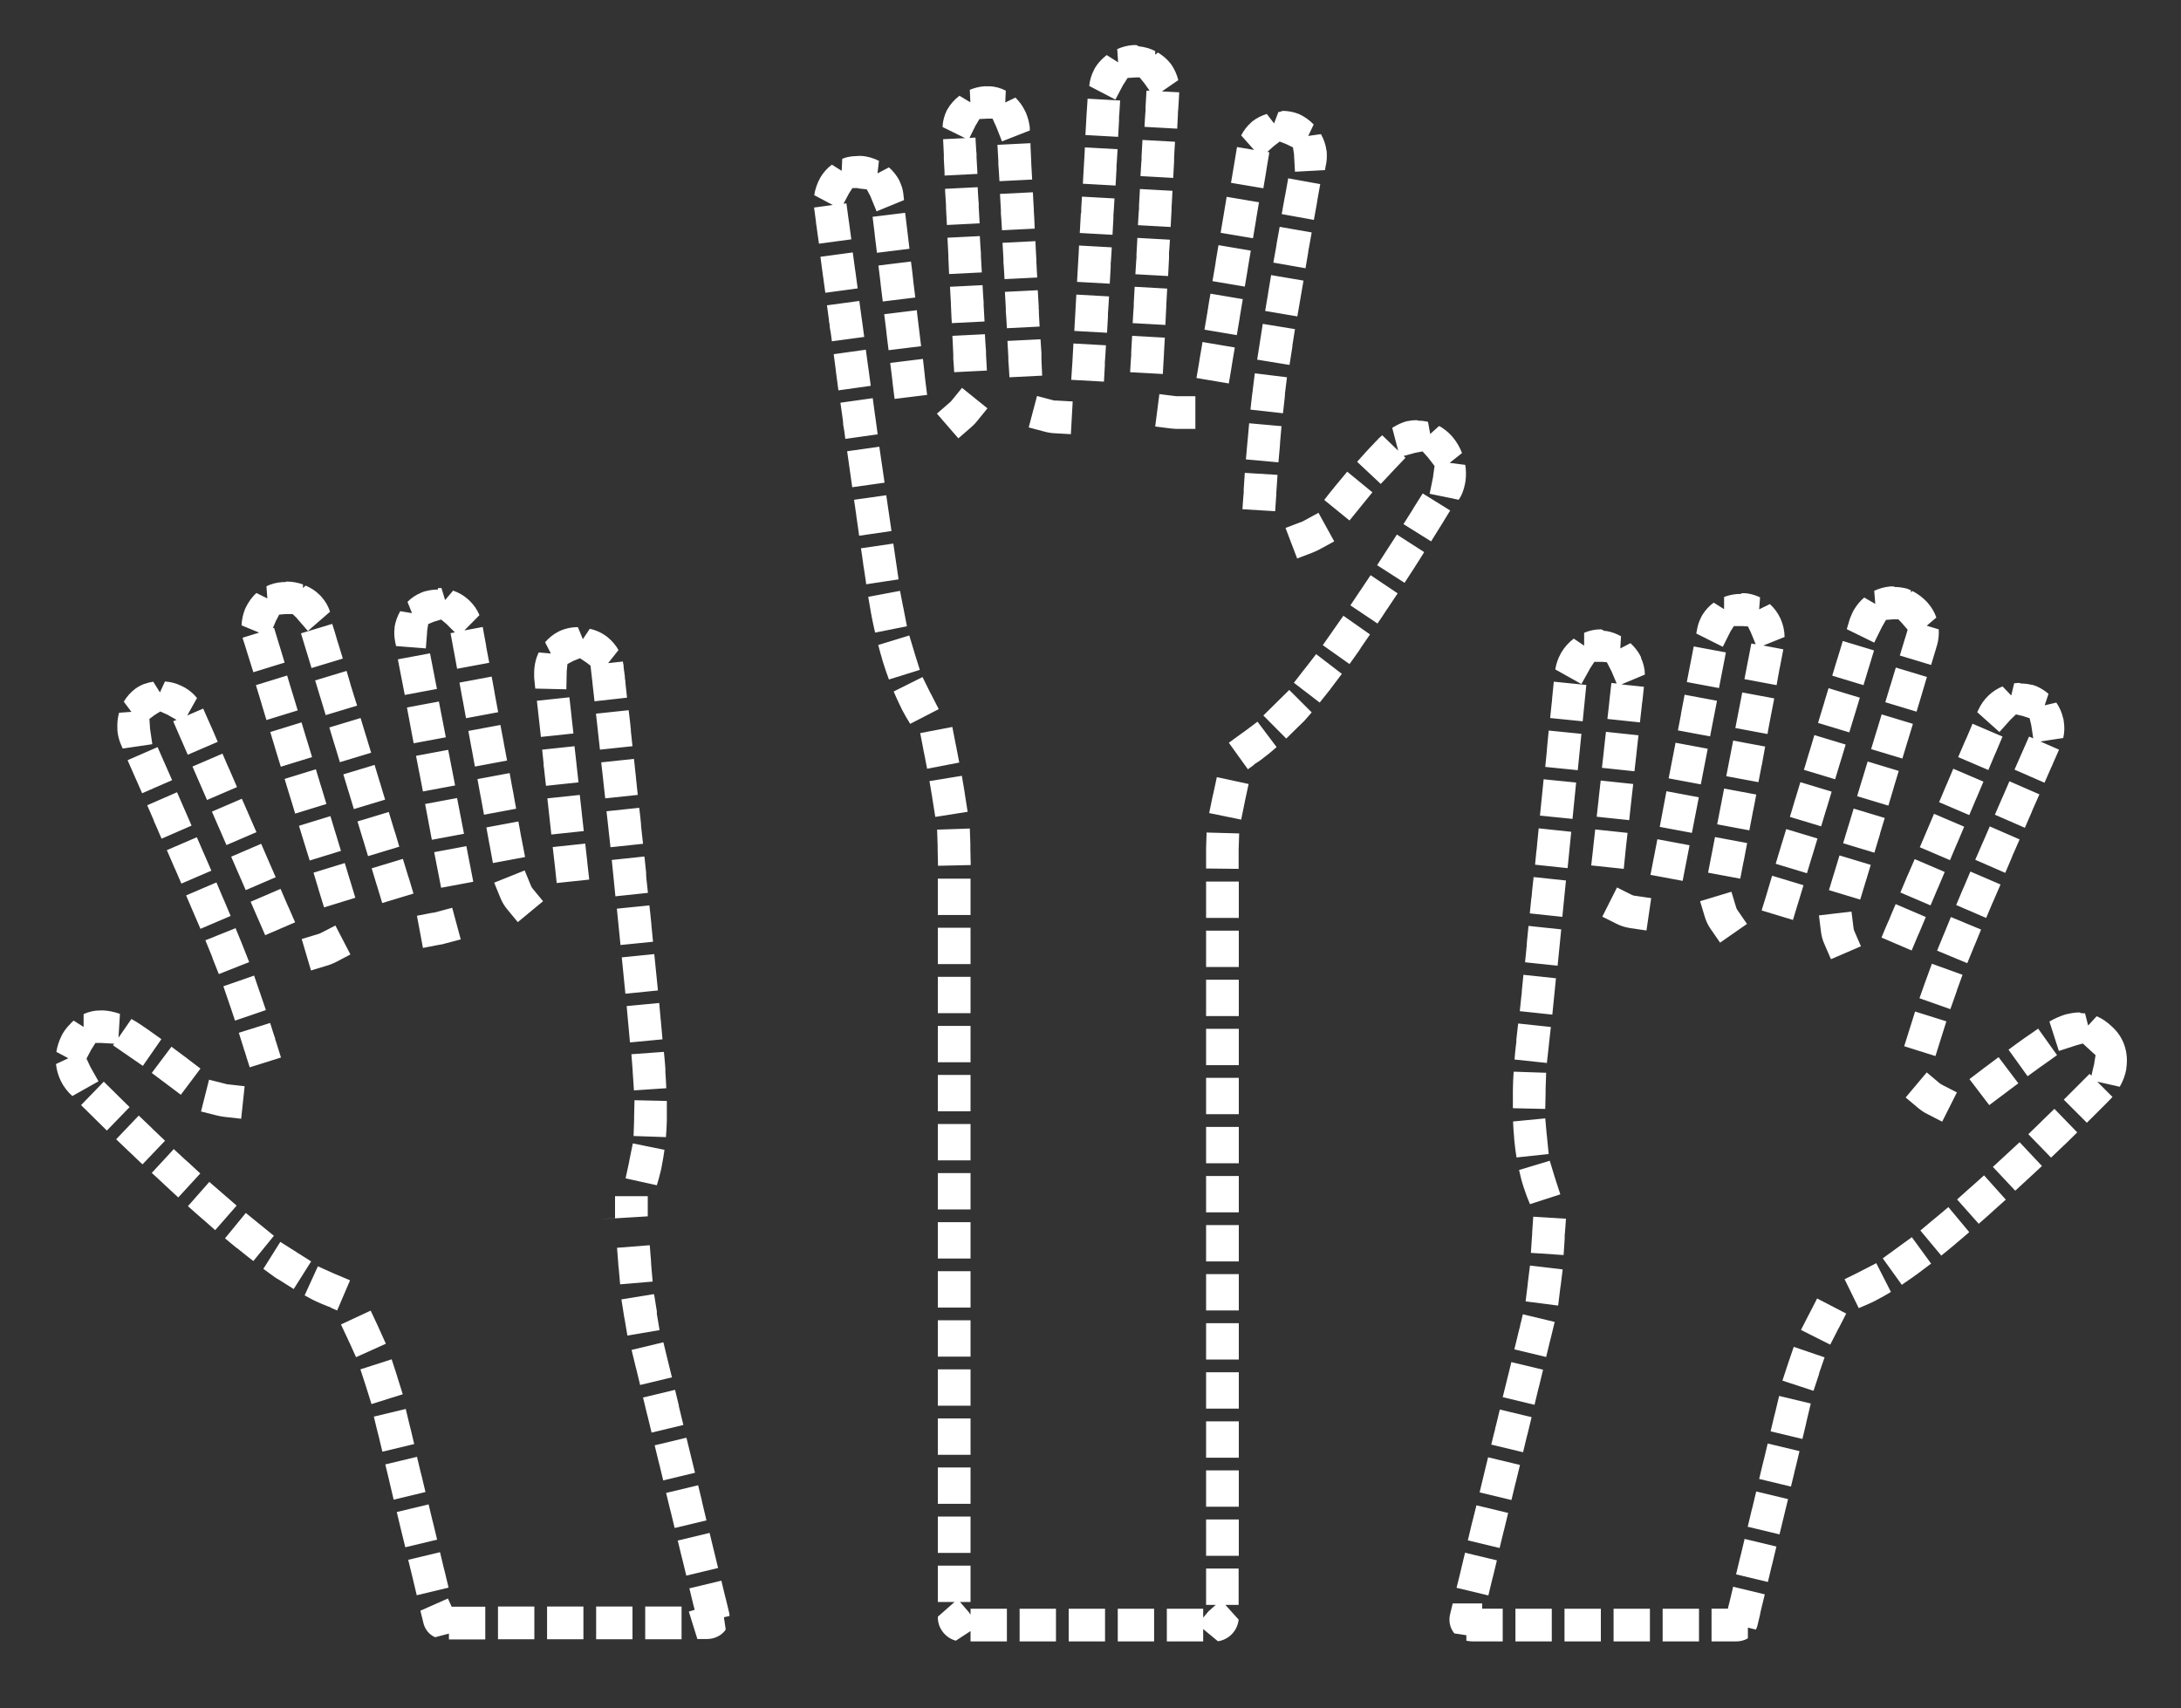
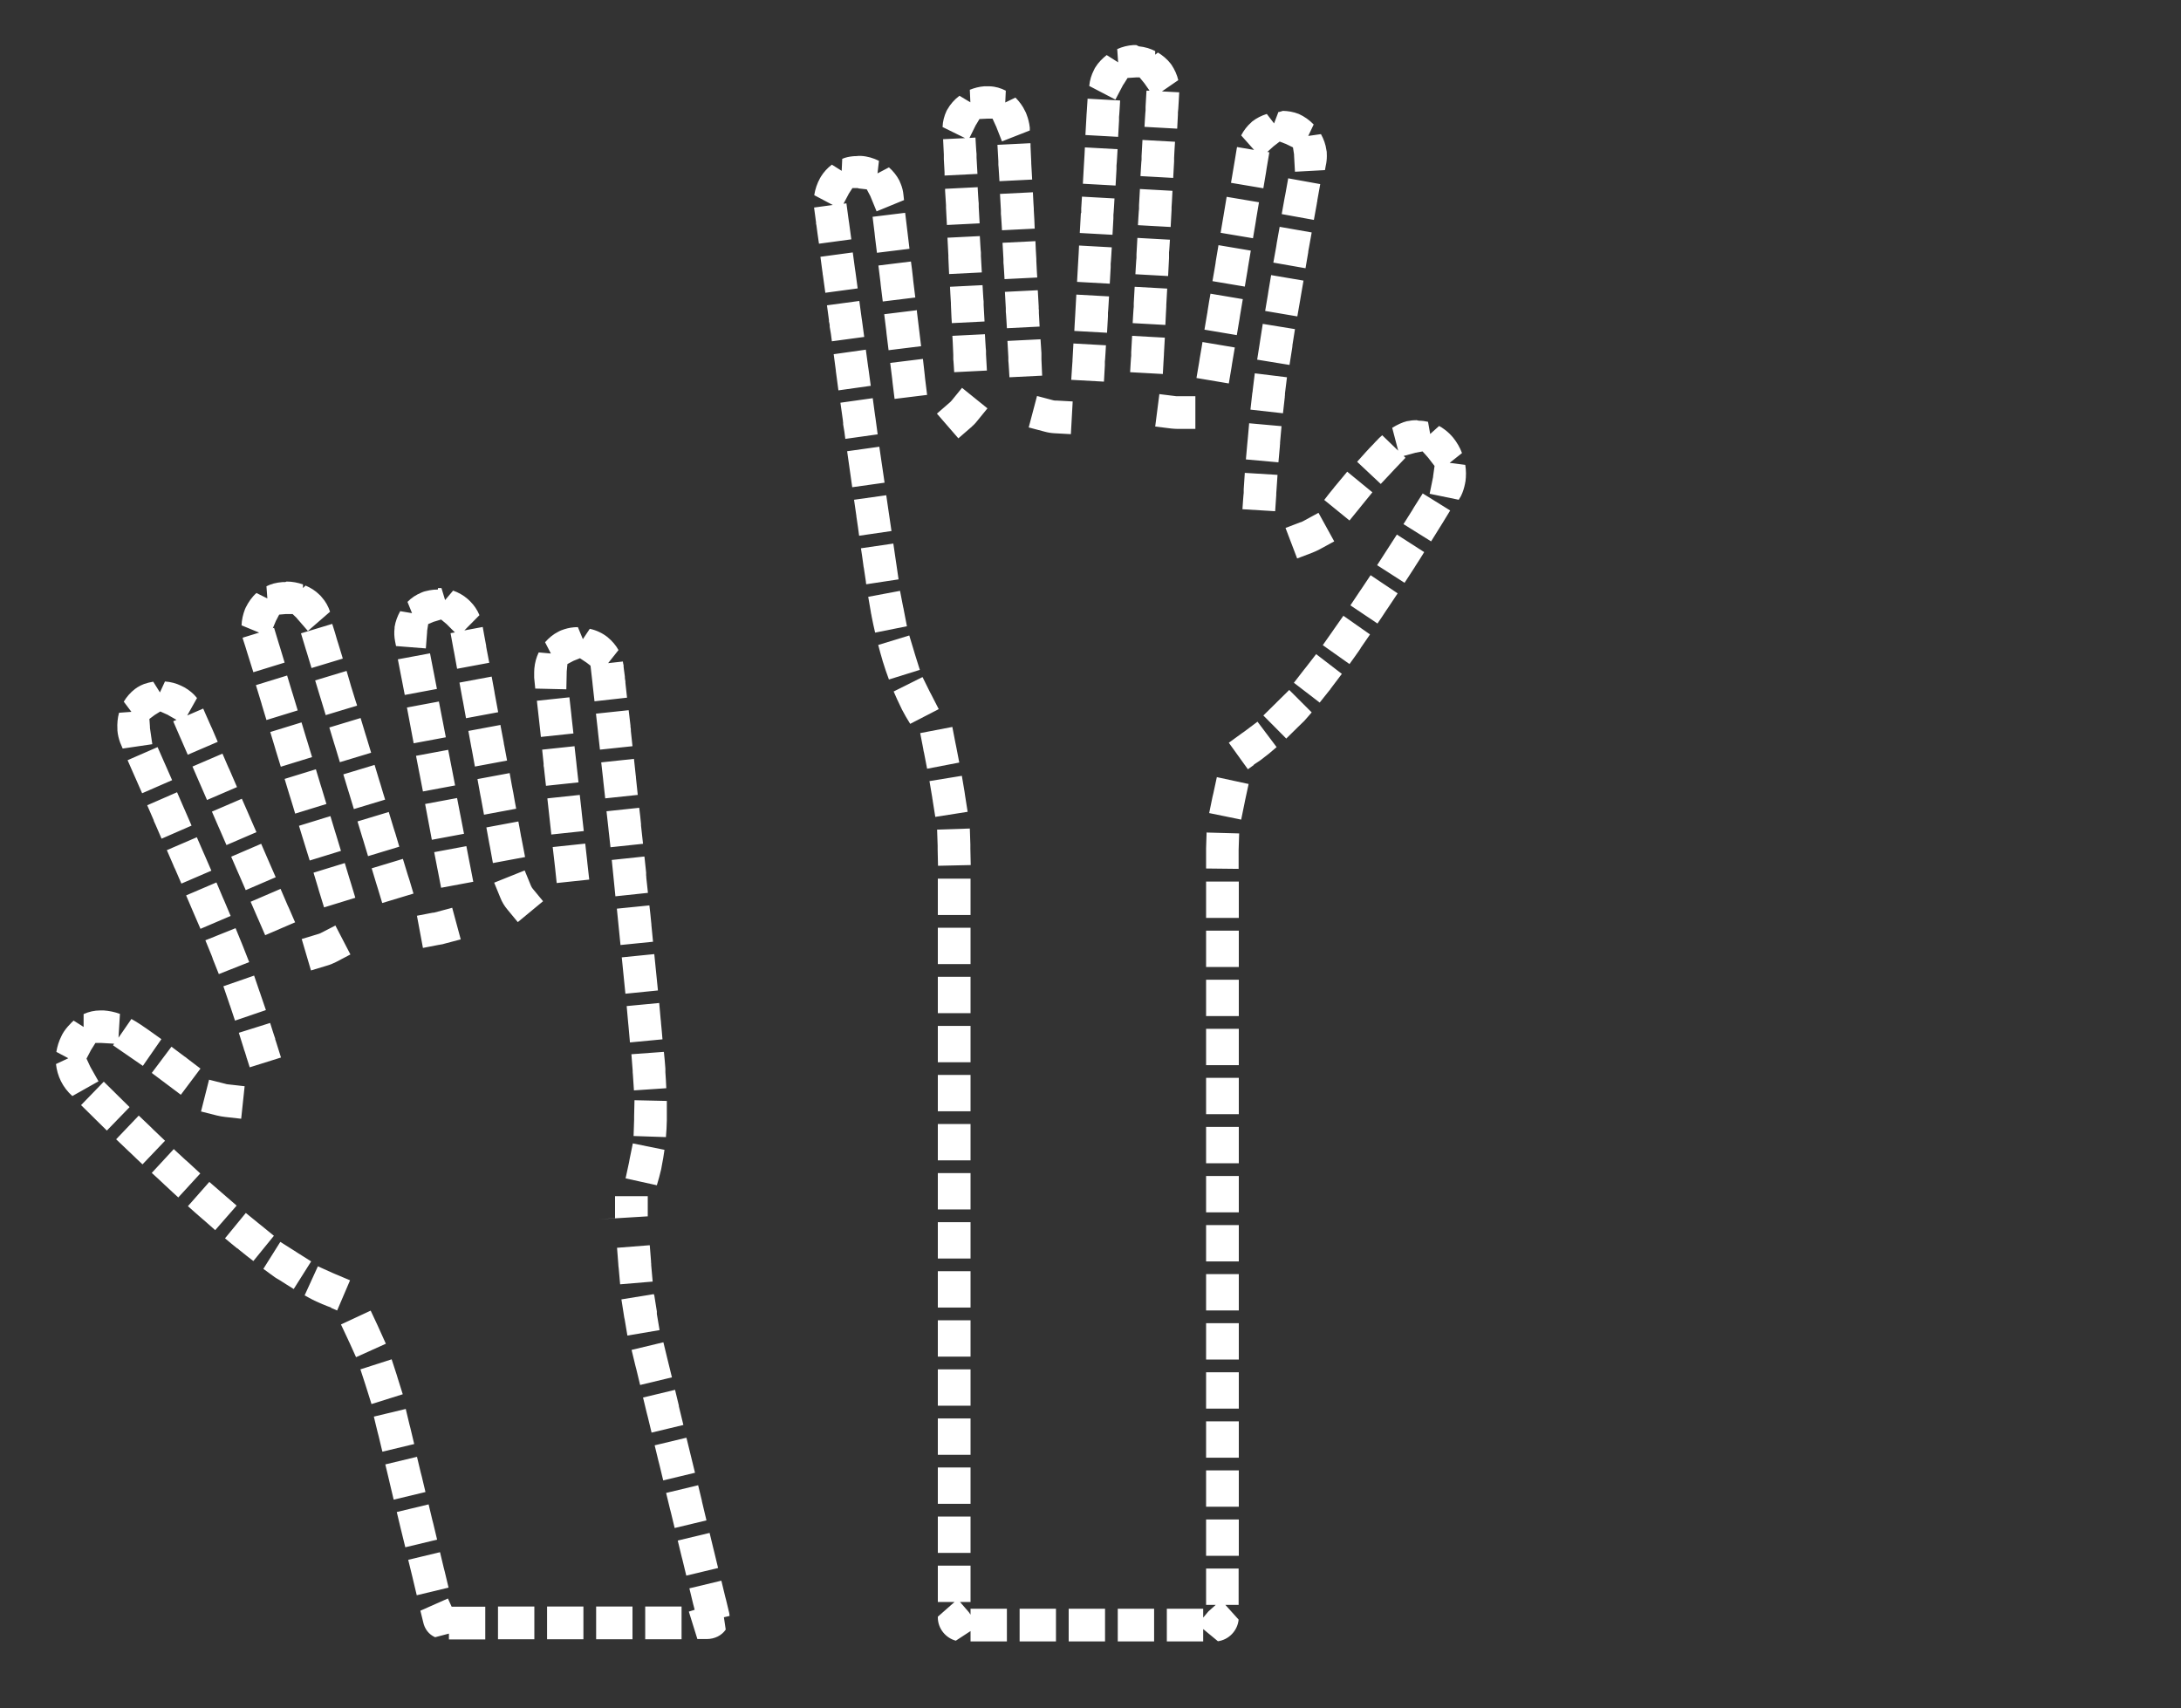
<svg xmlns="http://www.w3.org/2000/svg" id="Layer_1" version="1.1" viewBox="0 0 1200 940">
  <rect x="0" y="0" width="1200" height="940" fill="#333333" stroke="none" />
  <defs>
    <style>
      .st0 {
        fill: #fff;
      }
    </style>
  </defs>
  <path class="st0" d="M625.2,24.8h0s0,0,0,0h0s0,0,0,0h0s0,0,0,0c0,0,0,0,0,0,0,0,0,0-.1,0h0s0,0,0,0h0c-.5,0-1,0-1.6,0h0c-3.1.2-6.1,1-8.8,2.2l.5,7.3-6.3-4c-2.4,1.9-4.6,4.1-6.2,6.7h0c-.1.2-.2.4-.4.6,0,0,0,0,0,0,0,0,0,0,0,0,0,0,0,0,0,0,0,0,0,0,0,.1,0,0,0,0,0,0,0,0,0,0,0,0,0,0,0,0,0,0,0,0,0,0,0,0,0,0,0,0,0,0,0,0,0,0,0,0h0s0,0,0,0c0,0,0,0,0,0-.1.3-.3.5-.4.8h0c-1.4,2.7-2.3,5.6-2.6,8.8h0s14.4,7.5,14.4,7.5l4.2-8c0-.1.2-.3.3-.4l2.2-3.5,4.7-.3c.2,0,.5,0,.7,0h1.2l2.3,2.8c.1.2.2.3.4.5l2.8,4h-1.7c0,0-.5,8.9-.5,8.9v2c-.1,0-.6,9-.6,9l18,1,.4-7.8v-1.2c0,0,.2-2,.2-2l.3-5,.2-3.7h0v-.3s-9.5-.5-9.5-.5l9-6.2c-.7-3-2-5.8-3.7-8.4,0,0,0,0,0,0,0,0,0,0,0,0,0,0,0,0,0,0s0,0,0,0c0,0,0,0,0,0,0,0,0,0,0,0,0,0,0,0,0,0,0,0,0,0,0,0,0,0,0,0,0,0h0s0,0,0,0c0,0,0,0,0,0,0,0,0,0,0,0,0,0,0,0,0,0,0,0,0,0,0,0,0,0,0,0,0,0,0,0,0,0,0,0,0,0,0,0,0,0,0,0,0,0,0,0,0,0,0,0,0,0,0,0,0,0,0,0h0s0,0,0,0c0,0,0,0,0,0,0,0,0,0,0,0,0,0,0,0,0,0,0,0,0,0,0,0,0,0,0,0,0,0,0,0,0,0,0,0,0,0,0,0,0,0,0,0,0,0,0,0,0,0,0,0,0,0-.2-.3-.4-.5-.6-.8h0c-1.9-2.4-4.3-4.4-6.9-6l-1.5,1.2v-2c-2.8-1.4-5.8-2.3-9-2.6h0ZM598.4,54.4l-.4,6.2-.2,2.8s0,0,0,.2h0s0,0,0,0l-.6,10.7,18,1,.5-9v-2c.1,0,.6-9,.6-9l-18-1h0ZM596.9,81.3l-.2,4.1-.4,6.7s0,0,0,0h0s0,0,0,0h0s0,0,0,0h0c0,0,0,0,0,0l-.5,9,18,1,.5-9v-2c.1,0,.6-9,.6-9l-18-1h0ZM595.3,108.3l-.4,6.4v2.5c-.1,0-.2,0-.2.2h0s0,0,0,0l-.6,10.8,18,1,.5-9v-2c.1,0,.6-9,.6-9l-18-1h0ZM593.7,135.2l-.2,4.1-.4,6.8s0,0,0,0l-.5,9,18,1,.5-9v-2c.1,0,.6-9,.6-9l-18-1h0ZM592.2,162.2l-.5,9s0,0,0,0h0s0,0,0,0h0c0,.3-.1,1.9-.1,1.9l-.3,5.1-.2,3.9,18,1,.5-9v-2c.1,0,.6-9,.6-9l-18-1h0ZM590.6,189.1l-.5,9s0,1.3-.1,1.8h0s0,0,0,0h0s0,0,0,0l-.2,2.9-.4,6.2,18,1,.5-9v-2c.1,0,.6-9,.6-9l-18-1h0ZM570.6,217.8l-4.6,17.4,8.7,2.3c1.8.5,3.6.8,5.5.9l9,.5,1-18-9-.5c-.2,0-.5,0-.7,0,0,0,0,0,0,0,0,0,0,0,0,0,0,0,0,0,0,0,0,0,0,0,0,0,0,0,0,0,0,0,0,0,0,0,0,0,0,0,0,0,0,0,0,0,0,0,0,0,0,0,0,0,0,0,0,0,0,0,0,0,0,0,0,0,0,0,0,0,0,0,0,0-.4,0-.8-.1-1.2-.2l-8.7-2.3h0ZM572.3,186.7l-18,.9.5,9v2c.1,0,.6,9,.6,9l18-.9h0c0-.1-.4-9-.4-9,0,0,0-1.1,0-1.7h0s0,0,0,0v-1.7c0,0-.5-7.6-.5-7.6h0ZM570.9,159.7l-18,.9.5,9v2c.1,0,.6,9,.6,9l18-.9-.4-7.5v-2c-.1,0-.1,0-.1,0h0c0-.6,0-1.5,0-1.5l-.3-5.4-.2-3.5h0ZM569.6,132.7l-18,.9.5,9v2c.1,0,.6,9,.6,9l18-.9-.2-3.1-.3-5.9s0-.6,0-1.1l-.3-5.3-.2-4.6h0ZM568.2,105.8l-18,.9.5,9v2c.1,0,.6,9,.6,9l18-.9-.2-4.9-.3-5.3s0,0,0,0h0s0,0,0,0h0c0-.4,0-.8,0-.8l-.2-3.2-.3-5.8h0ZM566.8,78.8l-18,.9.5,9v2c.1,0,.6,9,.6,9l18-.9-.3-5.4-.2-3.5s0-.3,0-.7h0s0,0,0,0l-.4-8.7v-1.6h0ZM543.2,47.5s0,0,0,0,0,0,0,0c0,0,0,0,0,0,0,0,0,0,0,0-.2,0-.5,0-.7,0h0c-.4,0-.7,0-1.1,0-2.7.2-5.3.9-7.8,1.9l.3,6.9-6-3.6c-2.8,2.1-5,4.6-6.7,7.6,0,0,0,0,0,0,0,0,0,0,0,0,0,0,0,0,0,0,0,0,0,0,0,0,0,0,0,0,0,0,0,0,0,0,0,0,0,0,0,0,0,0,0,0,0,0,0,0-.1.2-.3.5-.4.7h0c-1.3,2.8-2.1,5.8-2.2,8.9l12.4,6.1-12.1.6.4,8.4v.7s0,0,0,0h0s0,0,0,0h0s0,0,0,0h0c0,.4,0,1.9,0,1.9l.4,7.2v1.8c0,0,18.1-.9,18.1-.9l-.5-9v-2c-.1,0-.6-9-.6-9l-3.3.2,3.4-6.9c0-.1.1-.2.2-.3l1.9-3.2,4.2-.2c0,0,.1,0,.2,0s.1,0,.2,0h2.6c0,.1,1.6,3.5,1.6,3.5,0,.2.2.4.3.6l3.3,8.4,15.3-6v-1.6c-.3-2.6-.9-5-1.8-7.3h0c-.2-.6-.5-1.3-.8-1.8h0c-1.3-2.8-3.2-5.3-5.3-7.4l-5.6,2.7.3-6.5c-2.7-1.4-5.7-2.3-8.8-2.4h0c-.3,0-.6,0-.9,0,0,0,0,0,0,0,0,0,0,0,0,0,0,0-.1,0-.2,0h0ZM538,103l-18,.9v1.1c0,0,.5,7.9.5,7.9,0,0,0,.8,0,1.4l.2,3.9.3,5.6,18-.9-.5-9v-2c-.1,0-.6-9-.6-9h0ZM539.3,129.9l-18,.9.3,5.8.2,4s0,0,0,0h0s0,0,0,0h0c0,.6,0,1.2,0,1.2l.2,4.6.2,4.4,18-.9-.5-9v-2c-.1,0-.6-9-.6-9h0ZM540.7,156.9l-18,.9.2,4,.3,5s0,.4,0,.9l.3,6.8.2,3.3,18-.9-.5-9v-2c-.1,0-.6-9-.6-9h0ZM542,183.9l-18,.9.2,3.5.3,6.9s0,0,0,0h0c0,.3,0,.6,0,.6v2c.1,0,.5,7,.5,7l18-.9-.5-9v-2c-.1,0-.6-9-.6-9h0ZM529.4,213.3l-5.7,7c-.4.5-.9,1-1.4,1.4l-6.8,5.9,11.8,13.6,6.8-5.9c1.3-1.1,2.5-2.3,3.5-3.6l5.7-7-14-11.3h0ZM507.7,197.5l-17.9,2.2,1.1,8.9.2,2,1.1,8.9,17.9-2.2-1.1-8.9-.2-2-.5-4.5-.5-4.4h0ZM504.4,170.7l-17.9,2.2,1.1,8.9.2,2,1.1,8.9,17.9-2.2-2.3-19v-.8h-.1ZM501.2,143.9l-17.9,2.2,1.1,8.9.2,2,1.1,8.9,17.9-2.2-1.1-8.9-.2-2-.5-4.4-.6-4.6h0ZM498,117.1l-17.9,2.2,1.1,8.9.2,2,1.1,8.9,17.9-2.2-2.1-17.5-.3-2.4h0ZM471.4,85.9c-.7,0-1.5,0-2.2.1-2,.2-4,.6-5.8,1.4l-.3,6.6-5.4-3.4c-2.4,1.8-4.5,4.1-6.1,6.7h0c-.1.3-.3.5-.4.7h0s0,0,0,0c0,0,0,0,0,0,0,0,0,0,0,0,0,0,0,0,0,0,0,0,0,0,0,0,0,0,0,0,0,0,0,0,0,0,0,0,0,0,0,0,0,0,0,0,0,0,0,0,0,0,0,0,0,0,0,0,0,0,0,0,0,0,0,0,0,0,0,0,0,0,0,0-1.6,2.9-2.7,6.1-3.2,9.4l10.2,5.4-10.3,1.4c.2,1.4.6,4.2,1.1,8.2v.8c.1.3.2.6.2.8.4,2.9.8,6.3,1.4,10.1l17.8-2.4-1.2-8.9-.3-2-1.2-8.9-1.6.2,2.6-4.9c.1-.2.2-.4.3-.6l2-3.1h2.9c.2.1.4.1.6.2l4.4.5,1.8,3.4c0,.1.1.2.2.4l3.4,8.3,15.1-6.2-.3-2.7c-.2-2.2-.7-4.3-1.5-6.2h0c-.3-.7-.5-1.3-.8-1.9h0c-1.4-2.7-3.4-5.2-5.7-7.2l-6.3,3.3.8-6.9c-3-1.5-6.3-2.5-9.8-2.7h0c0,0-.2,0-.3,0,0,0,0,0,0,0-.1,0-.2,0-.4,0,0,0,0,0,0,0,0,0,0,0,0,0,0,0,0,0,0,0,0,0,0,0,0,0,0,0,0,0,0,0,0,0,0,0,0,0,0,0,0,0,0,0,0,0,0,0,0,0,0,0,0,0,0,0,0,0,0,0,0,0,0,0,0,0,0,0,0,0,0,0,0,0,0,0,0,0,0,0,0,0,0,0,0,0,0,0,0,0,0,0,0,0,0,0,0,0,0,0,0,0,0,0,0,0,0,0,0,0,0,0,0,0,0,0h0c-.3,0-.7,0-1,0h0ZM469.2,138.9l-17.8,2.4c.3,2.4.7,4.9,1,7.5l.2,1.4c0,.5.1,1,.2,1.5.4,3,.8,6.1,1.3,9.4l17.8-2.4-1.2-8.9-.3-2-1.2-8.9h0ZM472.8,165.6l-17.8,2.4c.4,2.7.7,5.4,1.1,8.2v.7c.2.7.3,1.3.4,2v.9c.5,2.6.9,5.3,1.2,8l17.8-2.4-1.2-8.9-.3-2-1.2-8.9h0ZM476.5,192.4l-17.8,2.5c.4,3,.8,6,1.2,9.1,0,.3,0,.6.1,1,.4,3.2.9,6.5,1.3,9.8l17.8-2.5-1.2-8.9-.3-2-1.2-8.9h0ZM480.2,219.1l-17.8,2.5c.5,3.3.9,6.6,1.4,10,0,.3,0,.6.1.9v1c.5,2.7.9,5.3,1.2,8l17.8-2.5-1.2-8.9-.3-2-1.2-8.9h0ZM483.9,245.8l-17.8,2.5c.9,6.7,1.9,13.4,2.8,19.8l17.8-2.5-1.3-8.9-.3-2-1.3-8.9h0ZM487.7,272.5l-17.8,2.5c.4,3.1.9,6.1,1.3,9,0,.3,0,.6.1.9.5,3.4,1,6.7,1.4,9.9l17.8-2.6-1.3-8.9-.3-2-1.3-8.9h0ZM491.5,299.1l-17.8,2.6c.5,3.1.9,6.1,1.3,9,0,.6.2,1.3.3,1.9h0c.4,2.6.8,5.1,1.1,7.3,0,.5.1,1,.2,1.6l17.8-2.7-1.3-8.9-.3-2-1.3-8.9h0ZM495.3,325.1l-17.6,3.3c.5,2.9,1,5.8,1.5,8.7v.2c.2.7.3,1.3.4,2h0c.6,3,1.2,5.9,1.9,8.8l17.5-3.5-1.7-8.8c-.1-.6-.2-1.2-.4-1.9l-1.7-8.8h0ZM500.2,349.7l-17,5.2c.8,2.9,1.5,5.8,2.4,8.6h0c0,.2,0,.3.1.4,0,0,0,0,0,0,0,0,0,0,0,0,1,3.4,2.2,6.7,3.4,10l17-5.3-2.7-8.6c-.2-.6-.4-1.2-.5-1.7l-2.6-8.6h0ZM507.5,372.6l-15.8,7.9c1.2,2.8,2.4,5.5,3.7,8.1h0c.3.7.6,1.3.9,1.9h0c1.4,2.7,2.9,5.3,4.5,7.8l15.7-8.1-4.1-8c-.3-.5-.5-1-.8-1.5l-4-8.1h0ZM524,400l-17.7,3.4,1.3,6.7s0,0,0,0c.1.7.3,1.4.4,2.1h0c.1.7.2,1.4.4,2h0c.6,2.9,1.1,5.9,1.7,8.8l17.7-3.4-1.7-8.8-.4-1.9-1.7-8.8h0ZM529.2,426.9l-17.8,2.9,1.5,8.9c0,.6.2,1.2.3,1.8,0,0,0,0,0,0,0,0,0,0,0,0,0,0,0,.1,0,.2l1.4,8.8,17.8-2.8-1.4-8.9c-.1-.7-.2-1.4-.3-2.1l-1.5-8.9h0ZM533.6,455.9l-18,.6.3,8.9c0,.2,0,.4,0,.6,0,0,0,0,0,0,0,0,0,0,0,0,0,.5,0,1,0,1.4l.2,9,18-.4-.2-9c0-.8,0-1.5,0-2.3l-.3-9h0ZM534,483.5h-18v20h18v-20h0ZM534,510.5h-18v20h18v-20h0ZM534,537.5h-18v20h18v-20h0ZM534,564.5h-18v20h18v-20h0ZM534,591.5h-18v20h18v-20h0ZM534,618.5h-18v20h18v-20h0ZM534,645.5h-18v20h18v-20h0ZM534,672.5h-18v20h18v-20h0ZM534,699.5h-18v20h18v-20h0ZM534,726.5h-18v20h18v-20h0ZM534,753.5h-18v20h18v-20h0ZM534,780.5h-18v20h18v-20h0ZM534,807.5h-18v20h18v-20h0ZM534,834.5h-18v20h18v-20h0ZM534,861.5h-18v20h9.2l-9.2,8.1v.4c0,6.1,4.3,11.3,9.9,12.8l8.1-5.3v5.7h20v-18h-20v3.3l-.8-1.2c-.1-.2-.3-.4-.4-.5l-4.6-5.3h5.8v-20h0ZM581,885.2h-20v18h20v-18h0ZM608,885.2h-20v18h20v-18h0ZM635,885.2h-20v18h20v-18h0ZM681.6,863.1h-18v20h5.3l-3.7,3.3c-.2.1-.3.3-.5.5l-2.7,3.2v-4.9h-20v18h20v-6.8l8.1,6.7c6-.8,10.8-5.8,11.4-11.9l-7.3-8.1h7.3v-20h0ZM681.6,836.1h-18v20h18v-20h0ZM681.6,809.1h-18v20h18v-20h0ZM681.6,782.1h-18v20h18v-20h0ZM681.6,755.1h-18v20h18v-20h0ZM681.6,728.1h-18v20h18v-20h0ZM681.6,701.1h-18v20h18v-20h0ZM681.6,674.1h-18v20h18v-20h0ZM681.6,647.1h-18v20h18v-20h0ZM681.6,620.1h-18v20h18v-20h0ZM681.6,593.1h-18v20h18v-20h0ZM681.6,566.1h-18v20h18v-20h0ZM681.6,539.1h-18v20h18v-20h0ZM681.6,512.1h-18v20h18v-20h0ZM681.6,485.1h-18v20h18v-20h0ZM663.9,457.6l-.3,9c0,.8,0,1.6,0,2.3v9c0,0,17.9.2,17.9.2v-9c0-.4,0-.8,0-1.2h0s0,0,0-.1c0,0,0,0,0,0,0,0,0,0,0-.1,0,0,0,0,0,0,0,0,0,0,0-.1,0,0,0,0,0,0,0,0,0,0,0,0,0,0,0,0,0,0,0,0,0,0,0,0,0,0,0,0,0,0,0,0,0,0,0,0,0,0,0,0,0,0,0,0,0,0,0,0,0,0,0,0,0,0l.3-9-18-.5h0ZM669.5,427.7l-1.9,8.8c-.2.7-.3,1.4-.5,2.1l-1.8,8.8,17.6,3.6,1.8-8.8c.1-.7.3-1.3.4-2l1.9-8.8-17.6-3.8h0ZM691.9,397.1l-7.2,5.4c-.4.3-.9.6-1.3.9l-7.3,5.3,10.5,14.6,3.3-2.4v-.2c1.3-.8,2.6-1.7,3.9-2.6h0c.2-.2.3-.3.5-.4,2.7-2,5.4-4.2,8.1-6.6l-10.6-14.1h0ZM709.3,379.7l-6.4,6.3-1.4,1.4-6.4,6.3,12.6,12.7c2.2-2.1,4.3-4.2,6.4-6.3h0c0,0,.1-.1.2-.2,1.1-1.1,2.2-2.2,3.3-3.2,1.3-1.5,2.7-3,4.1-4.7l-12.4-12.4h0ZM724.1,360l-5.5,7.1c-.4.5-.8,1-1.2,1.5l-5.5,7.1,14.2,10.9c1.8-2.2,3.6-4.5,5.5-6.9h.1c.1-.3.3-.5.4-.7,2-2.6,4.1-5.4,6.2-8.2l-14.2-10.9h0ZM739.3,338.6l-5.2,7.4-1.1,1.6-5.2,7.4,14.7,10.4c1.7-2.4,3.5-4.8,5.2-7.3h0c.2-.4.5-.7.7-1,0,0,0,0,0,0,0,0,0-.1.1-.2,0,0,0,0,0,0,0,0,0-.1.1-.2h0c0,0,0-.1.1-.2h0c1.7-2.4,3.4-4.9,5.1-7.4l-14.7-10.3h0ZM754.1,316.5l-5,7.5-1.1,1.6-5,7.5,14.9,10c1.7-2.5,3.4-5,5-7.5h0c.2-.3.5-.7.7-1,0,0,0,0,0,0,.1-.2.3-.4.4-.6h0c1.7-2.5,3.3-5,5-7.5l-14.9-10h0ZM768.6,294.1l-4.9,7.6-1.1,1.7-4.9,7.6,15.1,9.7c1.7-2.6,3.4-5.2,5-7.7.3-.5.7-1,1-1.6h0c1.7-2.6,3.3-5.1,4.8-7.6l-15.1-9.7h0ZM782.8,271.5l-4.8,7.6-1,1.7-4.8,7.6,15.2,9.5c2-3.2,3.9-6.2,5.6-9,0-.1.1-.2.2-.3h0c1.8-3,3.4-5.5,4.7-7.7l-15.3-9.5h0ZM779.4,231.2c-1.4,0-2.8.1-4.1.4h0c-.2,0-.4,0-.6.1,0,0,0,0,0,0,0,0,0,0,0,0,0,0,0,0,0,0h0s0,0,0,0c0,0,0,0,0,0,0,0,0,0,0,0,0,0,0,0,0,0,0,0,0,0,0,0h0s0,0,0,0c0,0,0,0,0,0,0,0,0,0,0,0,0,0,0,0,0,0,0,0,0,0,0,0,0,0,0,0,0,0,0,0,0,0,0,0h0s0,0-.1,0c0,0,0,0,0,0,0,0,0,0,0,0,0,0,0,0,0,0,0,0,0,0,0,0h0s0,0,0,0c0,0,0,0,0,0,0,0,0,0,0,0,0,0,0,0,0,0,0,0,0,0,0,0,0,0,0,0,0,0,0,0,0,0,0,0h0s0,0,0,0c0,0,0,0,0,0,0,0,0,0,0,0,0,0-.2,0-.3,0h0c-2.8.7-5.5,2-8.3,3.7l3.3,12.6-8.8-8.5c-1.1.9-2.2,2-3.2,3.1l-.6.6c-.3.3-.6.6-.9,1-2.7,2.7-5.8,6.2-9.1,9.9l13,12.2,6.2-6.6c.4-.4.8-.9,1.2-1.3l6.2-6.5-1-1,6.6-1.8c.2,0,.4,0,.6-.1l3.2-.6,2.7,3c.2.2.3.4.5.6l3.4,4.4-.8,5.7c0,.3,0,.5-.1.8l-1.8,8.8,16,3.3c.8-1.3,1.2-2,1.2-2,1.1-2.2,1.8-4.5,2.3-7,0,0,0,0,0,0,0,0,0,0,0,0,0,0,0,0,0,0,0,0,0,0,0,0,0,0,0,0,0,0,0,0,0,0,0,0,0,0,0,0,0,0,0,0,0,0,0,0,0-.3.1-.7.2-1h0s0,0,0,0c0,0,0,0,0,0h0c0,0,0,0,0,0,0,0,0,0,0,0,.4-3,.4-6.1-.1-9.2l-8.6-1.1,6.8-5.4c-1.1-3-2.8-5.9-4.8-8.4,0,0,0,0,0,0,0,0,0,0,0,0,0,0,0,0,0,0,0,0,0,0,0,0,0,0,0,0,0,0,0,0,0,0,0,0,0,0,0,0,0,0,0,0,0,0,0,0,0,0,0,0,0,0,0,0,0,0,0,0-.2-.3-.5-.6-.7-.8h0c-1.6-1.9-3.6-3.5-5.7-4.9h0c-.5-.3-.9-.5-1.4-.8l-4.9,4.4-1.2-6.7c-1.7-.4-3.3-.6-5-.6h0ZM741.2,259.6c-2,2.4-4,4.8-5.9,7.1-.4.4-.7.9-1.1,1.3l-.2.3c-2,2.4-3.8,4.7-5.4,6.8l13.9,11.3,5.7-7c.4-.5.8-1,1.2-1.5l5.7-7-13.9-11.4h0ZM725.4,282.2l-7.9,4.3c-.5.3-1.1.5-1.6.8,0,0,0,0,0,0,0,0,0,0,0,0,0,0,0,0,0,0h0s0,0,0,0c0,0,0,0,0,0,0,0-.1,0-.2,0l-8.4,3.2,6.4,16.8,8.4-3.2c1.4-.5,2.7-1.2,4.1-1.9l7.9-4.3-8.7-15.8h0ZM684.9,260.2l-.6,9v2c-.1,0-.7,9-.7,9l18,1.1.6-8.9c0-.7,0-1.4.1-2.2l.6-8.9-18-1.1h0ZM687.3,232.8l-.8,9-.2,2-.8,9,17.9,1.6.8-8.9c0-.4,0-.8.1-1.2,0-.3,0-.6,0-.8l.8-9-17.9-1.6h0ZM690.4,205.4l-1.1,8.9c0,.8-.2,1.5-.3,2.2l-1,8.9,17.9,2,1-8.9c0-.3,0-.7.1-1.1,0-.2,0-.4,0-.6,0-.1,0-.2,0-.3l1.1-8.9-17.9-2.2h0ZM694.8,178.1l-1.4,8.9-.3,2-1.4,8.9,17.8,2.9,1.4-8.9s0,0,0,0c0-.5.2-.9.2-1.4,0-.2,0-.3,0-.5l1.4-8.9-17.8-2.9h0ZM699.4,151.3l-1.5,8.9-.3,2-1.5,8.9,17.7,3,1.5-8.6c.1-.8.3-1.6.4-2.4l1.5-8.7-17.7-3h0ZM704.1,124.7l-1.6,8.9-.3,2-1.6,8.9,17.7,3.1,1.5-8.8c0,0,0-.2,0-.2,0-.4.1-.8.2-1.2,0-.2,0-.4.1-.6l1.6-8.9-17.7-3.1h0ZM708.8,98l-1.6,8.9-.4,2-1.6,8.9,17.7,3.2,1.6-8.8c0-.5.2-1.1.3-1.6,0-.1,0-.3,0-.4l1.6-8.9-17.7-3.2h0ZM703.9,61.6c-.2,0-.3,0-.5,0l-2.4,6.3-4-5.2c-2.9.9-5.7,2.3-8.1,4.2h0c-.1.1-.3.3-.4.4,0,0,0,0,0,0,0,0,0,0,0,0,0,0,0,0,0,0,0,0,0,0,0,0,0,0,0,0,0,0,0,0,0,0,0,0,0,0,0,0,0,0,0,0,0,0,0,0,0,0,0,0,0,0,0,0,0,0,0,0,0,0,0,0,0,0,0,0,0,0,0,0,0,0,0,0,0,0,0,0,0,0,0,0,0,0,0,0,0,0,0,0,0,0,0,0,0,0,0,0,0,0,0,0,0,0,0,0,0,0,0,0,0,0,0,0,0,0,0,0,0,0,0,0,0,0h0s0,0,0,0c0,0,0,0,0,0,0,0,0,0,0,0,0,0,0,0,0,0,0,0,0,0,0,0,0,0,0,0,0,0,0,0,0,0,0,0,0,0,0,0,0,0,0,0,0,0,0,0,0,0,0,0,0,0,0,0,0,0,0,0,0,0,0,0,0,0,0,0,0,0,0,0,0,0,0,0,0,0,0,0,0,0,0,0,0,0,0,0,0,0,0,0,0,0,0,0,0,0,0,0,0,0,0,0,0,0,0,0h0s0,0,0,0c0,0,0,0,0,0h0s0,0,0,0c-2.3,2-4.2,4.5-5.6,7.2l7.1,8-9.4-1.6c0,.2,0,.4-.1.6l-1.1,6.7-1.6,9.5-.5,2.9,17.8,3,1.5-8.9.3-2,1.5-8.9-1.1-.2,3.3-3c.2-.1.3-.3.5-.4l3-2.3,3.1,1.2c.2,0,.3.1.5.2l3.7,1.8.6,3.9c0,.2,0,.3,0,.5l.5,9,16.5-.9c.4-2.4.7-3.7.7-3.7.3-1.8.4-3.6.3-5.4h0c0-.7,0-1.3-.2-1.9,0,0,0,0,0,0,0,0,0,0,0,0-.4-3.1-1.5-6.1-3-8.8l-7,1,3-6.3c-2.3-2.4-5.1-4.4-8.2-5.8,0,0,0,0,0,0,0,0,0,0,0,0h0s0,0,0,0c0,0,0,0,0,0,0,0,0,0,0,0,0,0,0,0,0,0,0,0,0,0,0,0,0,0,0,0,0,0,0,0,0,0,0,0,0,0,0,0,0,0,0,0,0,0,0,0,0,0,0,0,0,0,0,0,0,0,0,0,0,0,0,0,0,0,0,0,0,0,0,0,0,0,0,0,0,0,0,0,0,0,0,0,0,0,0,0,0,0,0,0,0,0,0,0,0,0,0,0,0,0,0,0,0,0,0,0,0,0,0,0,0,0,0,0,0,0,0,0,0,0,0,0,0,0,0,0,0,0,0,0,0,0,0,0,0,0,0,0,0,0,0,0,0,0,0,0,0,0-1.5-.6-3-1-4.6-1.3-1.4-.2-2.7-.4-4.1-.4h0ZM674.9,108.4l-1.7,10.2s0,0,0,0h0c0,.3-.1.6-.1.6l-.8,4.7-.7,4.2,17.8,3,1.5-8.9.3-2,1.5-8.9-17.8-3h0ZM670.4,135l-1.1,6.5-.4,2.4s0,.4-.1.9h0s0,0,0,0l-.6,3.6-1.1,6.3,17.8,3,1.5-8.9.3-2,1.5-8.9-17.8-3h0ZM666,161.7l-.7,3.9-.9,5.6s0,0,0,0h0c0,.6-.2,1.3-.2,1.3l-1.5,8.9,17.8,3,1.5-8.9.3-2,1.5-8.9-17.8-3h0ZM661.6,188.3l-.5,3.1-1,5.8-.3,2-.2,1.2-1.3,7.6,17.8,3,1.5-8.9.3-2,1.5-8.9-17.8-3h0ZM637.9,216.8l-2.3,17.9,8.9,1.1c1.1.1,2.3.2,3.4.2h9.8v-18h-9.8s0,0,0,0c0,0,0,0,0,0,0,0,0,0,0,0,0,0,0,0,0,0,0,0,0,0,0,0h0s0,0,0,0c0,0,0,0,0,0,0,0,0,0,0,0h0s0,0,0,0c0,0,0,0,0,0,0,0,0,0,0,0,0,0,0,0,0,0,0,0,0,0,0,0,0,0,0,0,0,0,0,0,0,0,0,0,0,0,0,0,0,0-.3,0-.5,0-.8,0l-8.9-1.1h0ZM622.9,184.8l-.5,9v2c-.1,0-.6,9-.6,9l18,1,.3-5.5.3-5.1s0,0,0,0h0c0-.3,0-.4,0-.4l.5-9-18-1h0ZM624.3,157.8l-.5,9v2c-.1,0-.6,9-.6,9l18,1,.3-6.4.2-3.7s0,0,0,0h0c0-.5,0-.9,0-.9l.5-9-18-1h0ZM625.8,130.9l-.5,9v2c-.1,0-.6,9-.6,9l18,1,.5-9.8s0,0,0,0h0c0-.6,0-1.2,0-1.2v-2.1c.1,0,.5-6.9.5-6.9l-18-1h0ZM627.2,103.9l-.5,9v2c-.1,0-.6,9-.6,9l18,1,.5-9.5s0,0,0,0h0c0-.6,0-1.4,0-1.4l.2-3.1.3-5.9-18-1h0ZM628.6,76.9l-.5,9v2c-.1,0-.6,9-.6,9l18,1,.5-9.1s0,0,0,0h0s0,0,0,0h0s0,0,0,0h0c0-.4,0-1.9,0-1.9l.2-4,.3-4.9-18-1h0Z" />
  <path class="st0" d="M156.9,320.3s0,0,0,0h0c-.3,0-.6,0-.8,0,0,0,0,0,0,0,0,0,0,0,0,0,0,0,0,0,0,0h0s0,0,0,0c0,0,0,0,0,0,0,0,0,0,0,0,0,0,0,0,0,0,0,0,0,0,0,0,0,0,0,0,0,0,0,0,0,0,0,0,0,0,0,0,0,0,0,0,0,0,0,0,0,0,0,0,0,0,0,0,0,0,0,0,0,0,0,0,0,0,0,0-.1,0-.2,0,0,0,0,0,0,0-.1,0-.3,0-.4,0,0,0,0,0,0,0,0,0,0,0,0,0,0,0,0,0,0,0,0,0,0,0,0,0,0,0,0,0,0,0,0,0,0,0,0,0,0,0,0,0,0,0,0,0,0,0,0,0,0,0,0,0,0,0,0,0,0,0,0,0,0,0,0,0,0,0,0,0,0,0,0,0,0,0,0,0,0,0h0s0,0-.1,0h0c-1.6.1-3.3.4-4.9.8-1.4.4-2.7.9-3.9,1.5l.5,6.7-6-3c-2.5,2.2-4.4,5-5.9,8,0,0,0,0,0,0,0,0,0,0,0,0,0,0,0,0,0,0,0,0,0,0,0,0,0,0,0,0,0,0,0,0,0,0,0,0,0,0,0,0,0,0,0,0,0,0,0,0,0,0,0,0,0,0,0,0,0,0,0,0,0,0,0,0,0,0,0,0,0,0,0,0-.1.3-.3.6-.4.9h0c-1.1,2.8-1.8,5.9-1.9,8.9l9.7,4-9.1,2.8c0,.4.2.8.3,1.2l1.2,3.7,1.1,3.6.6,1.9,2,6.4.7,2.2,17.2-5.3-2.6-8.6-.6-1.9-2.6-8.6-.7.2,1.6-3.8c0-.2.2-.4.3-.6l1.6-3.1,3.5-.3c.2,0,.4,0,.6,0h3.3l2.2,2.1c.1.1.2.2.3.4l5.9,6.8,12.2-10.6c-1-3-2.5-5.7-4.5-7.9h0c-.4-.6-.9-1-1.4-1.5h0c-2.2-2.2-4.8-3.8-7.6-5l-1.4,1.4v-2c-2.8-1-5.9-1.6-9-1.6h0ZM158,371.7l-17.2,5.3,2.9,9.5s0,0,0,0h0c.2.5.3,1.1.3,1.1l2.6,8.6,17.2-5.3-2.6-8.6-.6-1.9-2.6-8.6h0ZM165.9,397.5l-17.2,5.3,2.6,8.6s.3.9.4,1.4h0s0,0,0,0h0s0,0,0,0l2.8,9.1,17.2-5.3-2.6-8.6-.6-1.9-2.6-8.6h0ZM173.8,423.3l-17.2,5.3,1.2,4,1.4,4.6.6,1.9,1.5,4.9,1.1,3.7,17.2-5.3-2.6-8.6-.6-1.9-2.6-8.6h0ZM181.7,449.1l-17.2,5.3,1.8,5.9,2.6,8.4,1.5,4.8,17.2-5.3-2.6-8.6-.6-1.9-2.6-8.6h0ZM189.7,474.9l-17.2,5.3,2.6,8.6s.2.6.3,1.1h0s0,0,0,0l2.9,9.4,17.2-5.3-2.6-8.6-.6-1.9-2.6-8.6h0ZM184.3,509.4l-8,4.1c-.2.1-.5.2-.7.3,0,0,0,0,0,0,0,0,0,0,0,0,0,0,0,0,0,0-.2,0-.4.1-.6.2,0,0,0,0,0,0,0,0,0,0-.1,0,0,0,0,0,0,0,0,0,0,0,0,0,0,0,0,0,0,0,0,0,0,0,0,0,0,0,0,0,0,0,0,0,0,0,0,0,0,0,0,0,0,0,0,0,0,0,0,0,0,0,0,0,0,0,0,0,0,0,0,0-.1,0-.2,0-.3.1l-8.6,2.6,5.1,17.3,8.6-2.6c1.8-.5,3.5-1.2,5.1-2l8-4.2-8.3-16h0ZM154.4,489.1l-16.5,7.1,3.6,8.3.8,1.8,3.6,8.3,16.5-7.1-.3-.6-3.3-7.6s-.2-.4-.4-.8l-4-9.3h0ZM143.7,464.3l-16.5,7.1,3.6,8.3.8,1.8,3.6,8.3,16.5-7.1-1.4-3.2-3.1-7.1-3.5-8.1h0ZM133.1,439.5l-16.5,7.1,3.6,8.3.8,1.8,3.6,8.3,16.5-7.1-1.8-4.1-3.3-7.6-2.9-6.6h0ZM122.4,414.7l-16.5,7.1,3.6,8.3.8,1.8,3.6,8.3,16.5-7.1-2.2-5.1-1.9-4.4s0,0,0,0h0c-.1-.4-.3-.6-.3-.6l-.8-1.8-2.8-6.5h0ZM90.8,374.9l-2.8,6.1-3.7-5.9c-1.7.3-3.4.7-5.1,1.3-1.3.5-2.5,1.1-3.6,1.8h0c-.5.3-.9.6-1.3.9h0s0,0,0,0h0s0,0,0,0c0,0,0,0,0,0,0,0,0,0,0,0,0,0,0,0,0,0,0,0,0,0,0,0,0,0,0,0,0,0,0,0,0,0,0,0,0,0,0,0,0,0,0,0,0,0,0,0-2.5,1.9-4.6,4.3-6.2,7l4.2,5.6-6.8.5c-.8,2.9-1.1,6-.9,9.1h0c0,.2,0,.5,0,.7h0s0,0,0,0c0,0,0,0,0,0,0,0,0,0,0,0,0,0,0,0,0,0,0,0,0,0,0,0,0,0,0,0,0,0,0,0,0,0,0,0,0,0,0,0,0,0h0c.2,2.2.7,4.4,1.5,6.6,0,0,.5,1.2,1.4,3.3l16.3-2.4-1.3-8.9c0-.2,0-.4,0-.7l-.3-4.3,2.8-2.1c.1,0,.2-.2.3-.2l2.9-1.8,4,1.8c.2,0,.3.2.5.3l4.4,2.5-1.8.8,3.6,8.3.8,1.8,3.6,8.3,16.5-7.1-3.3-7.7-.3-.6-.8-1.8-2.3-5.2-1.3-3-8.8,3.8,5.4-9.6c-1.9-2.4-4.3-4.4-7-5.9h0c-.6-.3-1.2-.6-1.8-.9h0c-2.7-1.3-5.7-2.1-8.8-2.3h0ZM86.7,411.1l-16.5,7.2,3.6,8.2c.3.6.5,1.2.8,1.8l3.6,8.2,16.5-7.2-3.6-8.2-.8-1.8-3.6-8.2h0ZM97.5,435.9l-16.5,7.2,3.6,8.3c0,0,0,.1,0,.2,0,.2.2.4.3.7.1.2.2.5.3.7,0,.1.1.3.2.4l3.5,8.1,16.5-7.2-3.6-8.3-.8-1.8-3.6-8.3h0ZM108.3,460.7l-16.5,7.1,3.6,8.3c0,.2.2.4.2.5.2.5.4,1,.7,1.5l3.5,8.1,16.5-7.1-3.6-8.3-.8-1.8-3.6-8.3h0ZM119,485.6l-16.6,7.1,3.5,8.2c.3.7.6,1.4.9,2.1l3.5,8.1,16.6-7.1-3.5-8.3-.8-1.8-3.5-8.3h0ZM129.7,510.7l-16.7,6.7,3.4,8.3s0,0,0,0c.2.5.4,1.1.6,1.6,0,.1,0,.2.1.4l3.3,8.3,16.7-6.6-3.3-8.4c-.2-.6-.5-1.3-.8-2l-3.4-8.3h0ZM139.9,536.8l-17,5.9,2.9,8.5c.2.5.3,1,.5,1.5,0,0,0,0,0,0,0,0,0,0,0,0,0,.2.1.3.2.5l2.8,8.4,17-5.8-2.9-8.5c-.2-.6-.4-1.3-.7-2l-2.9-8.5h0ZM148.6,562.9l-17.2,5.4,2.7,8.6c0,.1,0,.2.1.3,0,.1,0,.2.1.4,0,.2.1.3.2.5,0,.2.1.4.2.6,0,0,0,0,0,0h0c.3,1,.6,2,.9,2.9,0,.2.1.5.2.7l1.6,5,17.2-5.4-2.7-8.6-.5-1.5v-.4c-.1,0-2.8-8.6-2.8-8.6h0ZM115,594.2l-4.4,17.4,8.7,2.2c1.5.4,3,.6,4.5.8l8.9,1,1.9-17.9-8.9-1c-.6,0-1.3-.2-2-.4l-8.7-2.2h0ZM94.3,576l-10.8,14.4,7.2,5.4,1.6,1.2,7.2,5.4,10.8-14.4c-2.1-1.6-4.5-3.4-7.1-5.4h0c-.2-.2-.4-.3-.6-.5-.3-.2-.5-.4-.8-.6,0,0-.1,0-.2-.1h0c-2.3-1.7-4.8-3.6-7.2-5.4h0ZM55.2,556s0,0,0,0c0,0,0,0,0,0,0,0,0,0,0,0,0,0,0,0,0,0,0,0,0,0,0,0-3.3,0-6.3.7-9.2,2v7.1c.1,0-5.5-3.5-5.5-3.5-.7.6-1.4,1.3-2,2-1.6,1.6-3,3.4-4.1,5.3,0,0,0,0,0,0,0,0,0,0,0,0,0,0,0,0,0,0,0,0,0,0,0,0,0,0,0,0,0,0,0,0,0,0,0,0,0,0,0,0,0,0,0,0,0,0,0,0,0,0,0,0,0,0,0,0,0,0,0,0-.2.4-.4.8-.6,1.2h0c-1.4,2.8-2.3,5.7-2.8,8.7l6.6,3.5-6.8,3.2c.7,6.5,3.6,12.8,9,17.6,0,0,0,0,0,0l14.4-8.1-4.4-7.8c-.1-.2-.2-.4-.3-.6l-1.9-4.1,2.1-4c.1-.2.2-.4.3-.6l2.5-4h2.8s.1,0,.1,0c.2,0,.3,0,.5,0l6.9.4-.6.9,7.4,5.1c.5.3,1,.7,1.6,1.1l7.4,5.1,10.2-14.7c-2.5-1.8-5-3.6-7.3-5.2h0s0,0,0,0c-1.6-1.1-3-2.1-4.4-3-1.6-1.1-3.2-2-4.8-2.9l-7.1,10.3.8-13.1c-3-1.1-6-1.7-8.9-1.9h0s0,0-.1,0c0,0,0,0,0,0,0,0,0,0,0,0,0,0,0,0,0,0,0,0,0,0,0,0,0,0,0,0,0,0,0,0,0,0,0,0,0,0,0,0,0,0,0,0,0,0,0,0-.3,0-.7,0-1,0,0,0,0,0,0,0,0,0,0,0,0,0,0,0,0,0,0,0,0,0,0,0,0,0,0,0,0,0,0,0,0,0,0,0,0,0,0,0,0,0,0,0,0,0,0,0,0,0,0,0,0,0,0,0,0,0,0,0,0,0,0,0,0,0,0,0,0,0,0,0,0,0,0,0,0,0,0,0h0ZM57.1,595.2l-12.5,12.9c1.7,1.7,3.9,3.8,6.4,6.3h0c.5.5.9.9,1.4,1.4h0c2,2,4.1,4,6.4,6.3l12.5-12.9-6.4-6.3-1.4-1.4-6.4-6.3h0ZM76.3,613.9l-12.4,13c2.1,2,4.3,4.1,6.5,6.2h0c.5.5,1,.9,1.5,1.4h0c2.1,2.1,4.3,4.1,6.5,6.2l12.4-13-6.5-6.2-1.4-1.4-6.5-6.2h0ZM95.7,632.2l-12.2,13.2c2.2,2,4.4,4,6.6,6.1h0c0,0,.1.1.2.2,0,0,0,0,0,0,0,0,0,0,0,0,0,0,.1.1.2.2,0,0,0,0,0,0,0,0,0,0,0,0,.3.3.7.6,1,.9h0c2.2,2.1,4.4,4.1,6.6,6.1l12.1-13.2-6.6-6.1-1.5-1.3-6.6-6.1h0ZM115.3,650.2l-11.9,13.5c2.5,2.3,5.1,4.5,7.6,6.7,0,0,0,0,0,0,2.5,2.2,5,4.3,7.4,6.5l11.8-13.5-6.8-5.9-1.5-1.3-6.8-5.9h0ZM135.2,667.5l-11.4,13.9c2.3,1.9,4.5,3.8,6.8,5.6h.2c.5.5,1,.9,1.5,1.3,0,0,0,0,0,0,0,0,0,0,0,0,2.4,2,4.8,3.8,7.1,5.6l11.3-13.9-7-5.7c-.5-.4-1-.8-1.5-1.2l-7-5.7h0ZM154.2,683.4l-9.3,14.8c2.2,1.6,4.3,3.1,6.3,4.6l1.1.7c.4.2.8.5,1.2.7.2.1.4.2.5.3l3.3,2.1c1.4.9,2.9,1.8,4.3,2.7l9.6-15.2-7.6-4.8-1.7-1.1-7.6-4.8h0ZM174.9,696.8l-7.3,16c2.8,1.6,5.7,3.1,8.6,4.3,0,0,0,0,0,0,0,0,0,0,0,0,0,0,0,0,0,0,0,0,0,0,0,0,0,0,0,0,0,0,0,0,0,0,0,0,.4.2.8.3,1.1.5h0c1.6.7,3.3,1.3,4.9,1.9v.2l3.3,1.4,7.1-16.6-8.3-3.5c-.5-.2-.9-.4-1.4-.6l-8.2-3.7h0ZM203.9,721.2l-16.3,7.6,3.8,8.1c.2.4.3.7.5,1.1,0,0,0,0,0,0,0,0,0,0,0,0,0,0,0,0,0,0,0,0,0,0,0,0,0,.2.2.4.3.6l3.7,8.2,16.4-7.4-3.7-8.2c-.3-.7-.6-1.4-.9-2l-3.8-8.1h0ZM215.4,748l-17.1,5.5,2.8,8.6c.2.6.4,1.3.6,1.9l2.7,8.6,17.2-5.4-2.7-8.6c-.2-.7-.4-1.3-.6-2l-2.8-8.6h0ZM223.2,775.3l-17.5,4.2.9,3.8,1.2,4.9.5,1.9,1.6,6.7.5,2,17.5-4.2-2.1-8.8-.5-1.9-2.1-8.8h0ZM229.5,801.6l-17.5,4.2,2.1,8.8s.1.5.2.9h0s0,0,0,0h0s0,0,0,0l2.3,9.7,17.5-4.2-2.1-8.8-.5-1.9-2.1-8.8h0ZM235.8,827.8l-17.5,4.2,2.1,8.8s0,0,0,0h0s0,0,0,0h0s0,0,0,0h0s0,0,0,0h0s0,0,0,0h0s0,0,0,0h0s0,0,0,0l2.6,10.6,17.5-4.2-2.1-8.8-.5-1.9-2.1-8.8h0ZM242.1,854.1l-17.5,4.2,2.3,9.4c.1.6.3,1.3.3,1.3l2.1,8.8,17.5-4.2-2.1-8.8-.5-1.9-2.1-8.8h0ZM246.4,879.6l-15.1,6.7,1.5,6.1c.8,4,3.2,7,6.6,8.5l7.6-2v3.2h20v-18h-18.5l-2-4.4h0ZM294,884h-20v18h20v-18h0ZM321,884h-20v18h20v-18h0ZM348,884h-20v18h20v-18h0ZM375,884h-20v18h20v-18h0ZM396.8,869.8l-17.5,4.2,2.1,8.7.5,1.9.3,1.2-3.2,1,4.7,15.1h5.1c4.5,0,8.3-2,10.5-5.2l-1-6.8,3.1-.7c0-.6-.1-1.1-.2-1.7l-1.7-7.1-.5-1.9-2.1-8.7h0ZM390.4,843.5l-17.5,4.2,2.1,8.7.5,1.9,2.1,8.7,17.5-4.2-2.1-8.7s-.2-1-.4-1.6h0s0,0,0,0l-2.2-9.1h0ZM384,817.3l-17.5,4.2,2.1,8.7.5,1.9,2.1,8.7,17.5-4.2-2.5-10.5c0-.1,0-.2,0-.2l-2.1-8.7h0ZM377.7,791.1l-17.5,4.2,2.1,8.7.5,1.9,2.1,8.7,17.5-4.2-4.5-18.4-.3-1h0ZM371.3,764.8l-17.5,4.2,2.1,8.7.5,1.9,2.1,8.7,17.5-4.2-2.5-10.3s0,0,0,0h0c0-.2,0-.4,0-.4l-2.1-8.7h0ZM365,738.6l-17.5,4.2,2.1,8.7.5,1.9,2.1,8.7,17.5-4.2-2.6-10.6s0,0,0,0h0s0,0,0,0h0s0,0,0,0h0s0,0,0,0h0s0,0,0,0h0s0,0,0,0h0s0,0,0,0l-2.1-8.7h0ZM359.7,712.1l-17.8,2.9,1.4,8.9c.1.7.2,1.4.4,2.1l1.5,8.9,17.7-3-1.5-8.9c0-.1,0-.3,0-.4,0,0,0,0,0,0,0,0,0,0,0,0,0,0,0,0,0,0,0,0,0,0,0,0,0,0,0,0,0,0,0,0,0,0,0,0,0,0,0,0,0,0,0,0,0,0,0,0,0,0,0,0,0,0,0,0,0,0,0,0,0,0,0,0,0-.1,0,0,0,0,0,0,0,0,0,0,0-.1,0,0,0,0,0,0,0,0,0,0,0-.1,0,0,0,0,0,0,0,0,0,0,0-.1,0,0,0,0,0,0,0-.2,0-.4,0-.6l-1.4-8.8h0ZM357.4,685.2l-17.9,1.4.7,9c0,.7.1,1.4.2,2.1l.8,9,17.9-1.5-.8-9s0,0,0,0c0,0,0-.1,0-.2,0-.5,0-.9-.1-1.4,0-.2,0-.4,0-.6l-.7-8.8h0ZM356.4,669.2l-18,1.1,18-1.1h0ZM356.4,669.2l-18,1.1-9,.6,18-1.1,9-.6h0ZM356.4,658.2h-18v10.7c0,.5,0,1,0,1.5l18-1.1h0s0,0,0,0h0,0v-4.8h0v-6.2h0ZM348.2,629.1l-1.8,8.8c-.1.6-.2,1.1-.3,1.7l-1.9,8.8,17.2,3.8c.9-2.9,1.7-5.9,2.4-8.9,0,0,0,0,0,0,0,0,0,0,0,0,0,0,0,0,0,0h0c.1-.6.2-1.1.3-1.7h0c.6-3,1.1-5.9,1.5-8.9l-17.3-3.5h0ZM349.1,605.3l-.2,9c0,.6,0,1.2,0,1.8l-.3,9,17.8.6c.3-3,.4-6.1.5-9.3,0,0,0,0,0,0,0,0,0,0,0,0,0-.5,0-1.1,0-1.6h0c0-3,0-6,0-9l-17.8-.4h0ZM365.2,578.8l-17.8,1.3.7,9c0,.6,0,1.3.1,1.9l.6,9,17.8-1.2c-.1-2.9-.3-5.8-.5-8.8v-.2c0-.2,0-.4,0-.6,0,0,0,0,0,0,0,0,0,0,0,0,0-.4,0-.7,0-1.1,0,0,0,0,0,0,0,0,0,0,0,0,0,0,0,0,0-.1h0c-.2-3-.5-6-.8-9h0ZM362.7,551.9l-17.9,1.7.8,9,.2,2,.8,9,17.9-1.7c-.2-2.8-.5-5.7-.8-8.9h0c0-.7-.1-1.4-.2-2.1h0c-.3-2.9-.5-5.9-.8-9h0ZM360,525l-17.9,1.8.9,9,.2,2,.9,9,17.9-1.8c-.6-6.3-1.3-13-2-19.9h0ZM357.3,498.2l-17.9,1.8.9,9,.2,2,.9,9,17.9-1.8c-.3-3-.6-6.1-.9-9.2,0-.4,0-.9-.1-1.3-.3-3.1-.6-6.3-1-9.4h0ZM354.5,471.3l-17.9,1.9.9,9,.2,2,.9,9,17.9-1.9c-.3-2.8-.6-5.5-.9-8.3v-.6c0-.2-.1-.5-.1-.7,0-.3,0-.6,0-.8,0-.1,0-.3,0-.4v-.4c-.3-2.9-.6-5.7-.9-8.5h0ZM351.6,444.5l-17.9,1.9,1,8.9.2,2,1,8.9,17.9-1.9c-.4-3.4-.7-6.7-1.1-10,0-.3,0-.5,0-.8-.3-3.1-.6-6.1-1-9h0ZM348.7,417.6l-17.9,1.9,1,8.9.2,2,1,8.9,17.9-1.9c-.3-3.2-.7-6.4-1-9.5,0-.4,0-.7-.1-1.1-.3-3.2-.7-6.3-1-9.3h0ZM345.8,390.8l-17.9,1.9,1,8.9.2,2,1,8.9,17.9-1.9c-.3-2.9-.6-5.7-.9-8.4v-.5c0,0,0-.2,0-.2,0-.5-.1-1-.2-1.5,0,0,0-.1,0-.2v-.5c-.4-3-.7-5.8-1-8.5h0ZM317.9,345.1c-.8,0-1.5,0-2.3.1-2.4.2-4.6.8-6.7,1.6h0c-.6.2-1.1.5-1.7.8,0,0,0,0,0,0,0,0,0,0,0,0,0,0,0,0,0,0,0,0,0,0,0,0-2.8,1.4-5.2,3.4-7.3,5.8l3.2,6.2-6.7-.6c-1.3,2.7-2.1,5.6-2.4,8.8h0c0,.7-.1,1.4-.1,2h0c0,1,0,2,0,3.1l.6,6,17.1.4.2-9c0-.2,0-.5,0-.7l.4-4.2,3-1.6c.1,0,.3-.1.4-.2l3.5-1.4,3.6,2.4c.1.1.3.2.4.3l1.8,1.4,1,8.7.2,2,1,8.9,17.9-2c-.3-3.1-.6-5.8-.9-8.2v-.8c-.2-.7-.2-1.4-.3-2v-.6c-.5-3.5-.7-5.5-.7-5.5,0,0,0,0,0,0v-.7c-.2-.7-.3-1.4-.4-2.1l-8.1.9,5.7-7.2c-1.5-2.7-3.5-5-5.9-7h0c0,0,0,0-.1-.1,0,0,0,0,0,0,0,0,0,0,0,0,0,0,0,0,0,0,0,0,0,0,0,0,0,0,0,0,0,0h0s0,0,0,0c0,0,0,0,0,0-2.8-2.2-6.1-3.8-9.8-4.6l-3.8,5.7-2.7-6.5h0ZM313.3,383.7l-17.9,1.9.5,4.5,1.4,12.6.3,2.8,17.9-1.9-1-8.9-.2-2-1-8.9h0ZM316.2,410.6l-17.9,1.9.8,7.7v1.2c.1,0,.3,2,.3,2l.2,1.9.8,7.1,17.9-1.9-1-8.9-.2-2-1-8.9h0ZM319.1,437.4l-17.9,1.9v.4s2.1,19.1,2.1,19.1v.4s17.9-1.9,17.9-1.9l-1-8.9-.2-2-1-8.9h0ZM322,464.2l-17.9,1.9.9,7.8.4,3.5.9,8.5,17.9-1.9-1-8.9-.2-2-1-8.9h0ZM288.6,479l-16.7,6.7,3.4,8.3c.9,2.3,2.2,4.5,3.9,6.5l5.7,6.9,13.9-11.5-5.7-6.9c-.2-.2-.3-.4-.5-.7h0c-.2-.3-.4-.7-.5-1l-3.4-8.3h0ZM285.3,452l-17.7,3.3,1.6,8.8.4,2,1.6,8.8,17.7-3.3-.7-3.7-1.2-6.2c0-.5-.2-.9-.2-.9l-1-5.6-.6-3.2h0ZM280.4,425.4l-17.7,3.3,1.6,8.8.4,2,1.6,8.8,17.7-3.3-.8-4.3-.8-4.6s-.2-.9-.3-1.5h0s0,0,0,0l-.5-2.6-1.2-6.7h0ZM275.4,398.9l-17.7,3.3,1.6,8.8.4,2,1.6,8.8,17.7-3.3-1.5-8-.2-.9s0,0,0,0h0c0-.4-.3-1.9-.3-1.9l-1.6-8.4v-.5h0ZM270.5,372.3l-17.7,3.3,1.6,8.8.4,2,1.6,8.8,17.7-3.3h0s-2-10.8-2-10.8h0s0,0,0,0c0,0,0,0,0,0h0s0,0,0,0v-.2s-1.6-8.7-1.6-8.7h0ZM240.9,324.4c-1.5,0-3,.1-4.5.4-.9.2-1.8.4-2.7.6h0c-.6.2-1.3.4-1.9.7h0c-2.9,1.2-5.5,2.9-7.6,5.1l2.5,6.2-6.5-1.1c-1.5,2.7-2.6,5.6-3.1,8.7,0,0,0,0,0,0,0,0,0,0,0,0,0,0,0,0,0,0,0,0,0,.1,0,.2,0,0,0,0,0,0,0,0,0,0,0,.1,0,0,0,0,0,0,0,0,0,0,0,0,0,0,0,0,0,0,0,0,0,0,0,.1,0,0,0,0,0,0,0,0,0,0,0,0,0,0,0,0,0,0,0,0,0,0,0,.1,0,0,0,0,0,0,0,0,0,0,0,0,0,0,0,0,0,0,0,0,0,0,0,0,0,0,0,0,0,0,0,0,0,0,0,.1h0s0,0,0,0c0,0,0,0,0,0,0,0,0,0,0,0,0,0,0,0,0,0,0,0,0,0,0,0,0,0,0,0,0,0,0,0,0,0,0,0,0,0,0,0,0,0,0,0,0,0,0,0,0,0,0,0,0,0,0,0,0,0,0,0,0,0,0,0,0,0-.3,2.4-.2,4.9.3,7.4l.5,2.5,16.4,1.3.7-9c0-.2,0-.4,0-.6l.6-3.8,3.1-1.3c.1,0,.3-.1.4-.1l3.6-1.1,3,2.5c.1.1.3.2.4.4l4.2,4.2-2.4.4,1.6,8.8.4,2,1.6,8.8,17.7-3.3-1.4-7.3-.3-1.6s0-.2,0-.4h0s0,0,0,0h0s0,0,0,0l-1.2-6.5-.7-3.9-10.1,1.9,8.3-8.4c-1.2-2.9-2.9-5.4-5.1-7.6h0c-.5-.5-1-1-1.5-1.4h0c-2.3-2-5-3.5-7.9-4.5l-4.4,5.2-2-6.6c-.6,0-1.2,0-1.9,0h0ZM236.6,359.5l-17.7,3.3,1.7,8.8.4,2,1.7,8.8,17.7-3.3-1.7-8.8-.4-2-1.7-8.8h0ZM241.6,386l-17.7,3.3,3.7,19.7,17.7-3.3-1.7-8.8-.4-2-1.7-8.8h0ZM246.6,412.6l-17.7,3.3,1.7,8.8.4,2,1.7,8.8,17.7-3.3-1.7-8.8-.4-2-1.7-8.8h0ZM251.6,439.1l-17.7,3.3,3.7,19.7,17.7-3.3-1.7-8.8-.4-2-1.7-8.8h0ZM256.6,465.6l-17.7,3.3,1.7,8.8.4,2,1.7,8.8,17.7-3.3-1.7-8.8-.4-2-1.7-8.8h0ZM247.4,499.9l-8.7,2.3s0,0-.1,0c0,0,0,0,0,0,0,0,0,0,0,0,0,0,0,0,0,0,0,0,0,0,0,0,0,0,0,0,0,0,0,0,0,0,0,0,0,0,0,0,0,0,0,0,0,0,0,0,0,0,0,0,0,0,0,0,0,0,0,0,0,0,0,0,0,0,0,0,0,0,0,0,0,0,0,0,0,0,0,0,0,0,0,0,0,0,0,0,0,0,0,0,0,0,0,0,0,0,0,0,0,0,0,0,0,0,0,0,0,0,0,0,0,0,0,0,0,0,0,0,0,0,0,0,0,0,0,0,0,0,0,0,0,0,0,0,0,0,0,0,0,0,0,0,0,0,0,0,0,0,0,0,0,0,0,0,0,0,0,0,0,0,0,0,0,0,0,0,0,0,0,0,0,0,0,0,0,0,0,0,0,0,0,0,0,0,0,0,0,0,0,0,0,0,0,0,0,0,0,0,0,0,0,0,0,0,0,0,0,0,0,0,0,0,0,0,0,0,0,0,0,0,0,0,0,0,0,0,0,0,0,0,0,0,0,0,0,0,0,0,0,0,0,0,0,0h0s0,0,0,0c0,0,0,0,0,0,0,0,0,0,0,0,0,0,0,0,0,0,0,0,0,0,0,0,0,0,0,0,0,0,0,0,0,0,0,0,0,0,0,0,0,0,0,0,0,0,0,0,0,0,0,0,0,0,0,0,0,0,0,0,0,0,0,0,0,0,0,0,0,0,0,0,0,0,0,0,0,0,0,0,0,0,0,0,0,0,0,0,0,0,0,0,0,0,0,0h0s0,0,0,0c0,0,0,0,0,0,0,0,0,0,0,0,0,0,0,0,0,0,0,0,0,0,0,0,0,0,0,0,0,0,0,0,0,0,0,0,0,0,0,0,0,0,0,0,0,0,0,0,0,0,0,0,0,0,0,0,0,0,0,0h0s0,0,0,0c0,0,0,0,0,0,0,0,0,0,0,0,0,0,0,0,0,0,0,0,0,0,0,0,0,0,0,0,0,0,0,0,0,0,0,0,0,0,0,0,0,0,0,0,0,0,0,0,0,0,0,0,0,0h0s0,0,0,0c0,0,0,0,0,0,0,0,0,0,0,0,0,0,0,0,0,0,0,0,0,0,0,0,0,0,0,0,0,0,0,0-.2,0-.3,0h0s0,0,0,0c0,0,0,0,0,0,0,0,0,0,0,0,0,0,0,0,0,0h0s0,0,0,0c0,0,0,0,0,0,0,0,0,0,0,0,0,0,0,0,0,0,0,0,0,0,0,0h0s0,0,0,0c0,0,0,0,0,0,0,0,0,0,0,0,0,0,0,0,0,0,0,0,0,0,0,0,0,0,0,0,0,0,0,0,0,0,0,0h0s0,0,0,0c0,0,0,0,0,0,0,0,0,0,0,0,0,0,0,0,0,0,0,0,0,0,0,0,0,0,0,0,0,0,0,0,0,0,0,0,0,0,0,0,0,0,0,0,0,0-.1,0,0,0,0,0,0,0,0,0,0,0,0,0,0,0,0,0,0,0h0s0,0,0,0c0,0,0,0,0,0,0,0,0,0,0,0,0,0,0,0,0,0,0,0,0,0,0,0,0,0,0,0,0,0,0,0,0,0,0,0,0,0,0,0,0,0,0,0,0,0,0,0l-8.8,1.7,3.3,17.7,8.8-1.7c.2,0,.4,0,.6-.1.9-.1,1.8-.3,2.7-.6l8.7-2.3-4.7-17.4h0ZM221.7,472.6l-17.2,5.2,2.6,8.6.6,1.9,2.6,8.6,17.2-5.2-2.2-7.4-.4-1.2s0-.3-.2-.6h0s0,0,0,0h0s0,0,0,0h0s0,0,0,0h0s0,0,0,0h0s0,0,0,0l-1.2-3.9-1.8-5.9h0ZM213.9,446.8l-17.2,5.2,2.6,8.6.6,1.9,2.6,8.6,17.2-5.2-2.2-7.4-.4-1.2-.6-1.9-2.6-8.6h0ZM206.1,420.9l-17.2,5.2,2.6,8.6.6,1.9,2.6,8.6,17.2-5.2-1.2-3.9-1.4-4.7-.6-1.9-2.6-8.6h0ZM198.4,395.1l-17.2,5.2,2.6,8.6.6,1.9,2.6,8.6,17.2-5.2-2.6-8.6s-.5-1.6-.6-1.9h0s0,0,0,0h0s0,0,0,0h0s0,0,0,0h0s0,0,0,0h0s0,0,0,0h0s0,0,0,0l-2.6-8.6h0ZM190.6,369.2l-17.2,5.2,2.6,8.6.6,1.9,2.6,8.6,17.2-5.2v-.4c-.1,0-2.6-8.2-2.6-8.2l-.6-1.9-.8-2.8-1.7-5.8h0ZM182.8,343.3l-17.2,5.2,2.6,8.6.6,1.9,2.6,8.6,17.2-5.2-.3-1.1-2.3-7.5-.6-1.9-1.1-3.8-1.5-4.8h0Z" />
-   <path class="st0" d="M1042,322.7c-.7,0-1.3,0-2,0h0c-3.1.3-6.1,1.1-8.8,2.4l.6,7.2-6.1-3.5c-2.3,1.9-4.2,4.3-5.8,7h0c-.3.6-.6,1.2-.9,1.8h0c-.4,1-.8,1.9-1.2,2.9l-1.7,5.7,15.1,7.4,4-8.1c.1-.2.2-.4.3-.6l2.2-3.8,3.9-.3c.2,0,.4,0,.6,0h2.3l2.1,2.2c.1.2.3.3.4.5l2.6,3-1.1,3.7-.6,1.9-2.6,8.6,17.2,5.2,2.6-8.6s.2-.6.3-1.1l.4-1.2c.8-2.9,1.1-5.9.9-8.7l-6.6-2,5.3-4.5c-1-2.9-2.6-5.6-4.6-7.9,0,0,0,0,0,0,0,0,0,0,0,0-.2-.3-.5-.5-.7-.8,0,0,0,0,0,0,0,0,0,0,0,0,0,0,0,0,0,0,0,0,0,0,0,0,0,0,0,0,0,0,0,0,0,0,0,0,0,0,0,0,0,0,0,0,0,0,0,0,0,0,0,0,0,0,0,0,0,0,0,0-2.2-2.3-4.8-4.3-7.9-5.9l-.8.8v-1.2c-.7-.3-1.4-.6-2.2-.9-2.3-.6-4.6-.9-6.8-.9h0ZM1013.9,352.7l-1.4,4.7-1.2,3.9-.6,1.9-2.6,8.6,17.2,5.2,2.6-8.6.6-1.9,2.6-8.6-17.2-5.2h0ZM1006.1,378.6l-2.1,6.9-.5,1.8-.6,1.9-2.6,8.6,17.2,5.2,2.6-8.6.6-1.9,2.6-8.6-17.2-5.2h0ZM998.3,404.4l-1.8,6.1-.8,2.6-.6,1.9-1.9,6.4-.7,2.2,17.2,5.2,2.6-8.6.6-1.9,2.6-8.6-17.2-5.2h0ZM990.6,430.3l-2.6,8.6-.6,1.9-1.5,5.1-1.1,3.6,17.2,5.2,2.6-8.6.6-1.9,2.6-8.6-17.2-5.2h0ZM982.8,456.2l-2.3,7.5-.5,1.6s0,0,0,0h0s0,0,0,0h0c-.2.6-.4,1.4-.4,1.4l-.9,2.9-1.7,5.7,17.2,5.2,2.6-8.6.6-1.9,2.6-8.6-17.2-5.2h0ZM975,482l-2.3,7.7-.3,1h0s0,0,0,0c0,0,0,0,0,0h0s0,0,0,0h0s0,0,0,0h0s0,0,0,0h0c-.1.5-.5,1.7-.5,1.7l-1.1,3.6-1.2,3.8s0,0,0,0l-.3,1.2,17.2,5.2,2.6-8.6.6-1.9,2.6-8.6-17.2-5.2h0ZM952.6,490.7l-17.2,5.2,2.6,8.6c.7,2.4,1.8,4.7,3.3,6.8l5.1,7.4,14.8-10.3-5.1-7.4c-.3-.4-.5-.8-.7-1.2,0,0,0,0,0,0,0,0,0,0,0,0h0s0,0,0,0c0,0,0,0,0,0,0,0,0,0,0,0,0,0,0,0,0,0,0,0,0,0,0,0,0,0,0,0,0,0,0,0,0,0,0,0,0,0,0,0,0,0s0,0,0,0c0,0,0,0,0,0,0,0,0,0,0,0,0,0,0,0,0,0,0,0,0,0,0,0,0,0,0,0,0,0,0,0,0,0,0,0,0,0,0,0,0,0,0,0,0,0,0,0,0,0,0,0,0,0,0,0,0,0,0,0,0,0,0,0,0,0,0,0,0,0,0,0,0,0,0,0,0,0,0,0,0,0,0,0,0-.1,0-.2-.1-.3l-2.6-8.6h0ZM943.6,460.6l-1.7,8.8-.4,2-1.7,8.8,17.7,3.3,1.7-8.8s0-.4.2-.8l1-5.3.9-4.7-17.7-3.3h0ZM948.6,434l-1.7,8.8-.4,2-1.7,8.8,17.7,3.3,1.9-9.9s0,0,0,0h0c0-.5.2-.9.2-.9l.8-4.1.9-4.8-17.7-3.3h0ZM953.6,407.5l-1.7,8.8-.4,2-1.7,8.8,17.7,3.3,1.7-8.8s0-.4.2-.8h0s0,0,0,0l.9-5,.9-5-17.7-3.3h0ZM958.6,381l-1.7,8.8-.4,2-1.7,8.8,17.7,3.3.4-2.4,1.4-7.4c0-.5.2-1,.2-1l1.5-7.8.2-1-17.7-3.3h0ZM957.9,326.8c0,0-.2,0-.3,0h0c-3.1,0-6.2.6-9,1.7v6.7c0,0-5.7-3.6-5.7-3.6-2.5,1.8-4.6,4.1-6.2,6.7h0c-.1.2-.2.3-.3.5,0,0,0,0,0,0,0,0,0,0,0,0,0,0,0,0,0,0,0,0,0,0,0,0,0,0,0,0,0,0,0,0,0,0,0,0,0,0,0,0,0,0,0,0,0,0,0,0,0,0,0,0,0,0,0,0,0,0,0,0,0,0,0,0,0,0h0s0,0,0,0c0,0,0,0,0,0,0,0,0,0,0,0,0,0,0,0,0,0-.1.2-.2.4-.3.6,0,0,0,0,0,0,0,0,0,0,0,0,0,.1-.1.3-.2.4h0c-1,2-1.7,4-2.1,6.2l-.5,2.6,14.6,7.3,4-8c0-.1.1-.3.2-.4l1.9-3h3.9s0,0,0,0c.2,0,.3,0,.5,0l3.3.2,1.6,3.2c0,.2.2.4.2.5l2.5,6.1-2.4-.4-1.7,8.8-.4,2-1.7,8.8,17.7,3.3.8-4.5.8-4.4s0-.4.2-.9h0s0,0,0,0l1.9-9.9-11-2.1,11.7-4.7c-.1-7-3.1-13.6-8.1-18.1l-5.9,2.9.5-6.6c-1.9-.9-3.9-1.6-6.1-2-.9-.2-1.9-.3-2.8-.3h0c-.3,0-.6,0-.9,0,0,0,0,0,0,0,0,0,0,0,0,0,0,0,0,0,0,0,0,0,0,0,0,0,0,0,0,0,0,0,0,0,0,0,0,0,0,0,0,0,0,0h0s0,0,0,0c0,0,0,0,0,0,0,0,0,0,0,0,0,0,0,0,0,0,0,0,0,0,0,0,0,0,0,0,0,0,0,0,0,0-.1,0,0,0,0,0,0,0,0,0,0,0-.1,0,0,0,0,0,0,0,0,0,0,0,0,0h0s0,0,0,0c0,0,0,0,0,0,0,0,0,0,0,0s0,0,0,0h0ZM931.9,355.7l-1.7,8.8-.4,2-1.7,8.8,17.7,3.3,1.7-8.8.4-2,1.7-8.8-17.7-3.3h0ZM926.9,382.2l-2,10.5c0,.2,0,.3,0,.3l-.3,1.6-1.4,7.3,17.7,3.3,1.7-8.8.4-2,1.7-8.8-17.7-3.3h0ZM921.9,408.7l-1.7,8.8-.4,2-1.7,8.8,17.7,3.3,1.7-8.8.4-2,1.7-8.8-17.7-3.3h0ZM916.9,435.3l-3.7,19.7,17.7,3.3,1.7-8.8.4-2,1.7-8.8-17.7-3.3h0ZM911.9,461.8l-1.7,8.8-.4,2-1.7,8.8,17.7,3.3,1.7-8.8.4-2,1.7-8.8-17.7-3.3h0ZM889.7,488.3l-8.1,16.1,8,4c1.1.6,2.3,1,3.5,1.4,1.3.4,2.6.7,3.9.9l8.9,1.3,2.6-17.8-8.9-1.3c0,0-.1,0-.2,0,0,0,0,0,0,0,0,0,0,0,0,0,0,0,0,0,0,0,0,0,0,0,0,0,0,0,0,0,0,0h0s0,0,0,0c0,0,0,0,0,0,0,0,0,0,0,0,0,0,0,0,0,0,0,0,0,0,0,0,0,0,0,0,0,0h0s0,0,0,0c0,0,0,0,0,0,0,0,0,0,0,0,0,0,0,0-.1,0h0s0,0,0,0c0,0,0,0,0,0,0,0,0,0,0,0,0,0,0,0,0,0,0,0,0,0,0,0,0,0,0,0,0,0,0,0,0,0,0,0,0,0,0,0,0,0,0,0,0,0,0,0,0,0,0,0,0,0,0,0,0,0,0,0,0,0,0,0,0,0,0,0,0,0,0,0,0,0,0,0,0,0,0,0,0,0,0,0,0,0,0,0,0,0,0,0,0,0,0,0,0,0,0,0,0,0,0,0,0,0,0,0,0,0,0,0,0,0,0,0,0,0,0,0,0,0,0,0,0,0h0s0,0,0,0c0,0,0,0,0,0,0,0,0,0,0,0,0,0,0,0,0,0,0,0,0,0,0,0,0,0,0,0,0,0,0,0,0,0,0,0,0,0,0,0,0,0,0,0,0,0,0,0,0,0,0,0,0,0,0,0,0,0,0,0,0,0,0,0,0,0,0,0,0,0,0,0,0,0,0,0,0,0,0,0,0,0,0,0,0,0,0,0,0,0,0,0,0,0,0,0,0,0,0,0,0,0h0s0,0,0,0c0,0,0,0,0,0-.3,0-.6-.2-.9-.3h0s0,0,0,0c0,0,0,0,0,0h0s0,0,0,0c0,0,0,0,0,0,0,0-.1,0-.2,0l-8-4h0ZM877.7,456.4l-1,8.9-.2,2-1,8.9,17.9,1.9.5-5,.4-3.9.2-2,.4-3.6.6-5.3-17.9-1.9h0ZM880.7,429.6l-1,8.9-.2,2-1,8.9,17.9,1.9.6-5.6,1-9,.6-5.3-17.9-1.9h0ZM883.6,402.7l-1,8.9-.2,2-1,8.9,17.9,1.9.2-1.9.8-7,.2-2,.8-7.1.2-1.8-17.9-1.9h0ZM881,346.3s0,0,0,0h0s0,0,0,0c0,0,0,0,0,0h0c-.1,0-.3,0-.4,0h0c-3.1,0-6.2.7-9,1.9v7.1c.1,0-5.7-3.9-5.7-3.9-2.8,2.1-5.1,4.7-6.9,7.7,0,0,0,0,0,0,0,0,0,0,0,0,0,0,0,0,0,0,0,0,0,0,0,0,0,0,0,0,0,0,0,0,0,0,0,0-.1.2-.2.4-.3.6h0c-1.4,2.5-2.4,5.3-2.9,8.2,0,0,0,.2,0,.5l14.3,8,4.4-7.9c.1-.2.2-.4.3-.6l2.4-3.7h3.8s.1,0,.1,0c.1,0,.3,0,.4,0l2.6.2,2.1,4.1c0,.2.2.4.3.5l3,7.1-2.9-.3-1,8.9-.2,2-1,8.9,17.9,1.9,1-8.9s0,0,0,0h0s0,0,0,0h0s0,0,0,0c0,0,0,0,0,0h0s0,0,0,0h0s0,0,0,0h0s0,0,0,0h0s0,0,0,0h0s0,0,0,0h0s0,0,0,0h0s0,0,0,0h0s0,0,0,0h0s0,0,0,0h0s0,0,0,0h0s0,0,0,0h0s0,0,0,0h0s0,0,0,0h0s0,0,0,0h0s0,0,0,0h0s0,0,0,0h0s0,0,0,0h0s0,0,0,0h0c0-.5.2-1.8.2-1.8l.2-1.4.8-7.5-12.4-1.3,12.9-5.4c0-3.2-.8-6.3-2.1-9.2,0,0,0,0,0,0,0,0,0,0,0,0,0,0,0,0,0,0,0,0,0,0,0,0,0,0,0,0,0,0,0,0,0,0,0,0,0,0,0,0,0,0,0,0,0,0,0,0,0,0,0,0,0,0,0,0,0,0,0,0h0s0,0,0,0c0,0,0,0,0,0,0,0,0,0,0,0,0,0,0,0,0-.1h0s0,0,0,0c0,0,0,0,0,0,0,0,0-.1,0-.2t0,0s0,0,0,0c0,0,0,0,0,0,0,0,0,0,0-.1,0,0,0,0,0,0,0,0,0,0,0,0,0,0,0,0,0,0,0,0,0,0,0,0,0,0,0,0,0,0,0,0,0,0,0,0,0,0,0,0,0,0h0s0,0,0,0c0,0,0,0,0,0,0,0,0,0,0,0,0,0,0,0,0,0,0,0,0,0,0,0,0,0,0,0,0,0,0,0,0,0,0,0h0s0,0,0,0c0,0,0,0,0,0,0,0,0,0,0,0,0,0,0,0,0,0,0,0,0,0,0,0,0,0,0,0,0,0-1.4-2.9-3.4-5.5-5.8-7.7l-5.6,2.9.4-6.7c-2.5-1.4-5.2-2.4-8.1-2.9-.2,0-.5,0-.7,0h0c0,0-.1,0-.2,0,0,0,0,0,0,0,0,0,0,0,0,0,0,0,0,0,0,0,0,0,0,0,0,0,0,0,0,0,0,0,0,0,0,0,0,0h0s0,0,0,0h0s0,0,0,0c0,0,0,0,0,0h0s0,0,0,0c0,0,0,0,0,0,0,0,0,0,0,0,0,0,0,0,0,0,0,0,0,0,0,0,0,0,0,0,0,0,0,0,0,0,0,0,0,0,0,0,0,0,0,0,0,0,0,0,0,0,0,0,0,0,0,0,0,0,0,0,0,0,0,0,0,0,0,0,0,0,0,0,0,0,0,0,0,0h0s0,0,0,0c0,0,0,0,0,0,0,0,0,0,0,0h0s0,0,0,0c0,0,0,0,0,0,0,0,0,0,0,0,0,0,0,0,0,0,0,0,0,0,0,0,0,0,0,0,0,0h0s0,0,0,0c0,0,0,0,0,0,0,0,0,0,0,0,0,0,0,0,0,0,0,0,0,0,0,0h0s0,0,0,0c0,0,0,0,0,0,0,0,0,0,0,0,0,0,0,0,0,0,0,0,0,0,0,0,0,0,0,0,0,0,0,0,0,0,0,0,0,0,0,0,0,0h0s0,0,0,0h0s0,0,0,0h0ZM854.9,375.2l-.9,9c0,0,0,.2,0,.2,0,.9-.2,1.9-.3,3l-.8,7.7,17.9,1.8.9-9,.2-2,.9-9-17.9-1.8h0ZM852.1,402.1l-.7,7.2c-.1,1.1-.2,2.2-.3,3.3,0,.1,0,.2,0,.4l-.9,9,17.9,1.8.9-9,.2-2,.9-9-17.9-1.8h0ZM849.3,428.9l-.8,8c-.2,1.6-.3,3.2-.5,4.9l-.7,7,17.9,1.8.9-9,.2-2,.9-9-17.9-1.8h0ZM846.6,455.8l-.9,9c0,.4,0,.8-.1,1.2,0,.9-.2,1.7-.3,2.6l-.7,7.2,17.9,1.9.9-9,.2-2,.9-9-17.9-1.9h0ZM843.8,482.7l-.9,8.2c0,.4,0,.8-.1,1.2,0,.3,0,.7-.1,1,0,.5-.1,1-.2,1.5l-.8,8,17.9,1.9.9-9,.2-2,.9-9-17.9-1.9h0ZM841,509.5l-.9,9c0,.4,0,.7-.1,1.1,0,0,0,.1,0,.2,0,.2,0,.5,0,.7l-.9,9,17.9,1.9.9-9,.2-2,.9-9-17.9-1.9h0ZM838.2,536.4l-.9,9c0,.2,0,.3,0,.5,0,.6-.1,1.3-.2,1.9l-.9,8.6,17.9,1.9.9-9,.2-2,.9-9-17.9-1.9h0ZM835.3,563.2l-1,8.9c0,.3,0,.6,0,.9,0,.4,0,.8-.1,1.1l-.2,1.7c-.3,2.4-.5,4.8-.7,7.2l17.8,1.9,1-8.9.2-2,1-8.9-17.9-1.9h0ZM832.8,590.1c-.2,3.3-.4,6.5-.4,9.8,0,0,0,0,0,0,0,0,0,.2,0,.2,0,0,0,0,0,0,0,0,0,0,0,0,0,0,0,0,0,0,0,0,0,0,0,0,0,0,0,.2,0,.2,0,0,0,0,0,0,0,0,0,0,0,.1,0,0,0,0,0,0,0,.1,0,.2,0,.4,0,3,0,6,0,9l17.8.4.2-9c0-.6,0-1.2,0-1.9l.3-9-17.8-.6h0ZM850.2,615.4l-17.7,1.7c.1,3,.3,6,.6,9,0,.5,0,.9.1,1.4h0s0,0,0,.1c0,0,0,0,0,0h0c.3,3.2.7,6.3,1.2,9.3l17.7-1.9-.9-9c0-.6-.1-1.2-.2-1.8l-.8-9h0ZM852.7,638.7l-16.9,5.1c.7,3.2,1.5,6.4,2.5,9.4,0,0,0,0,0,0,0,0,0,0,0,0,0,0,0,0,0,0,0,0,0,0,0,0,0,.2.1.4.2.6,0,0,0,0,0,0,0,0,0,0,0,0,0,0,0,0,0,0h0c1,3.1,2.1,6,3.3,8.8l16.7-5.4-2.8-8.6c-.2-.5-.3-1-.5-1.6l-2.6-8.6h0ZM843.6,669.5l-.6,8.9c0,.1,0,.3,0,.4,0,.5,0,1.1-.1,1.6l-.6,9,18,1.2.6-9v-2c.1,0,.7-9,.7-9l-18-1.1h0ZM841.8,696.4l-1.1,8.8c0,.7-.2,1.3-.2,2,0,0,0,0,0,0,0,0,0,0,0,0,0,0,0,0,0,0l-1.1,8.9,17.9,2.3,1.1-8.9c0-.7.2-1.4.3-2.1l1.1-8.9-17.9-2.1h0ZM837.9,723.1l-.2.8c-.4,1.8-.8,3.6-1.3,5.3v.5c-.1,0-1.2,4.6-1.2,4.6l-2,8.2,17.5,4.2,2.1-8.7.5-1.9,2.1-8.7-17.5-4.2h0ZM831.5,749.4v.4c0,0-4.4,17.8-4.4,17.8l-.3,1.2,17.5,4.2,2.1-8.7.5-1.9,2.1-8.7-17.5-4.2h0ZM825.2,775.6l-1.6,6.7-.5,2-.5,1.9v.4c-.1,0-2.1,8.3-2.1,8.3l17.5,4.2,2.1-8.7.5-1.9,2.1-8.7-17.5-4.2h0ZM818.8,801.8l-.4,1.5-3.5,14.5-.8,3.4,17.5,4.2,2.1-8.7.5-1.9,2.1-8.7-17.5-4.2h0ZM812.4,828.1l-1,4-1.2,4.8-.5,1.9-1.6,6.8-.5,2,17.5,4.2,2.1-8.7.5-1.9,2.1-8.7-17.5-4.2h0ZM806.1,854.3l-1.9,7.9-1.2,5.1-1.6,6.4,17.5,4.2,2.1-8.7.5-1.9,2.1-8.7-17.5-4.2h0ZM815.5,882.3h-16.2s-1.3,5.3-1.3,5.3c-1.2,4.3-.2,8.3,2.2,11.2l6.6,1v3c1,.2,2.1.4,3.3.4h16.7v-18h-11.3v-2.9h0ZM853.8,885.2h-20v18h20v-18h0ZM880.8,885.2h-20v18h20v-18h0ZM907.8,885.2h-20v18h20v-18h0ZM934.8,885.2h-20v18h20v-18h0ZM953.6,873.1l-2.1,8.8-.5,1.9-.3,1.4h-9v18h13.5c2.4,0,4.7-.6,6.5-1.7v-5.9l4.4,1.1c.3-.6.6-1.3.8-2l1.6-6.7s0-.2,0-.4l2.5-10.3-17.5-4.2h0ZM959.9,846.8l-2.1,8.8-.5,1.9-2.1,8.8,17.5,4.2,2.1-8.8s.2-.9.4-1.5h0s0,0,0,0l2.2-9.2-17.5-4.2h0ZM966.3,820.6l-2.1,8.8-.5,1.9-2.1,8.8,17.5,4.2,3-12.4,1.7-7-17.5-4.2h0ZM972.6,794.3l-2.1,8.8-.5,1.9-2.1,8.8,17.5,4.2,1.7-7,.4-1.8.5-1.9,2.1-8.8-17.5-4.2h0ZM978.9,768.1l-2.1,8.8-.5,1.9-2.1,8.8,17.5,4.2,2.1-8.8s0-.3.1-.6l2.4-10.1-17.5-4.2h0ZM987.1,740.6l-2.9,8.5c-.2.7-.5,1.4-.7,2.1l-2.8,8.5,17.1,5.6,2.8-8.4c.1-.3.2-.7.3-1,0,0,0,0,0,0,0,0,0,0,0,0,0,0,0,0,0,0,0,0,0,0,0,0h0c0,0,0,0,0,0,0,0,0-.2,0-.3,0,0,0,0,0,0,0,0,0,0,0,0,0,0,0,0,0,0,0,0,0,0,0,0,0-.1,0-.2.1-.3l2.9-8.4-17-5.8h0ZM1000.1,713.9l-4.1,8c-.3.6-.7,1.3-1,1.9l-4.1,8,16.1,8.1,4.1-8c0,0,0-.2.1-.3,0,0,0,0,0,0,0,0,0,0,0,0,0-.1.1-.2.2-.3,0,0,0,0,0,0,0,0,0,0,0,0,0,0,0,0,0,0,0,0,0,0,0,0,0,0,0,0,0,0,0,0,0,0,0,0,0,0,0,0,0,0,0,0,0,0,0,0,0,0,0,0,0,0,0,0,0,0,0,0,0-.2.2-.3.3-.5,0,0,0,0,0,0,0,0,0,0,0,0l4.1-8-16-8.3h0ZM1032.5,695l-8,4.1c-.5.3-1,.5-1.5.8l-8.1,4,7.8,15.9c2.7-1.1,5.4-2.3,8.2-3.6h0c.5-.3,1-.5,1.5-.8,0,0,0,0,0,0,0,0,0,0,0,0,0,0,0,0,0,0,0,0,0,0,0,0,2.7-1.4,5.4-2.9,8-4.5l-8-15.7h0ZM1052,680.7l-7.3,5.3c-.5.4-1,.7-1.5,1.1l-7.3,5.3,10.5,14.6c.8-.6,1.6-1.2,2.4-1.7,4.3-2.9,8.9-6.3,13.7-10l-10.5-14.4h0ZM1071.9,664.3l-6.9,5.8c-.5.4-1,.8-1.5,1.2l-6.9,5.8,11.5,13.8c2.4-1.9,4.8-3.9,7.2-5.9.4-.4.9-.7,1.3-1.1l.2-.2c2.2-1.8,4.4-3.7,6.7-5.7l-11.5-13.8h0ZM1091.7,646.7l-6.7,6-1.5,1.3-6.7,6,11.9,13.4c2.6-2.3,5.3-4.6,7.9-7,0,0,0,0,.1-.1,0,0,0,0,0,0,0,0,.1-.1.2-.2h0c2.2-2,4.5-4,6.7-6l-12-13.4h0ZM1111.1,628.6l-6.6,6.1-1.4,1.3-6.6,6.1,12.3,13.1c2.2-2,4.4-4.1,6.6-6.1h0c.3-.3.6-.6,1-.9,2.4-2.2,4.8-4.5,7.1-6.6l-12.3-13.1h0ZM1130.4,610.1l-6.5,6.3-1.4,1.4-6.5,6.3,12.5,12.9c2.4-2.3,4.7-4.5,6.9-6.6.4-.3.7-.7,1.1-1h0c2.3-2.2,4.4-4.3,6.4-6.3l-12.5-12.9h0ZM1144.3,557.1c-2.2,0-4.5.3-6.9.9h0c-.2,0-.3,0-.5.1,0,0,0,0,0,0,0,0,0,0,0,0,0,0,0,0,0,0,0,0,0,0,0,0,0,0,0,0,0,0,0,0,0,0,0,0,0,0,0,0,0,0,0,0,0,0,0,0,0,0,0,0,0,0,0,0,0,0,0,0,0,0,0,0,0,0h0s0,0,0,0c0,0,0,0,0,0-.3,0-.7.2-1,.3,0,0,0,0,0,0,0,0,0,0,0,0,0,0,0,0,0,0,0,0,0,0,0,0,0,0,0,0-.1,0h0c-2.7.9-5.4,2.1-8.2,3.7l5.2,16.2,8.6-2.8c.3,0,.6-.2.9-.3l3.7-1,2.8,2.6c.2.1.3.3.5.4.3.3.5.5.8.8h0s2.9,2.6,2.9,2.6l-.7,4.2c0,.2,0,.5-.1.7l-1.5,6.4-1-1-6.4,6.4-1.4,1.4-6.4,6.4,12.7,12.7c7.8-7.7,12.5-12.5,12.5-12.5.5-.5,1.1-1.1,1.6-1.7l-8.4-8.4,12.4,2.8c1.8-3.1,3-6.4,3.6-9.7,0,0,0,0,0,0,0,0,0,0,0,0,0,0,0,0,0,0,0,0,0,0,0,0,0,0,0,0,0,0,0,0,0,0,0,0,0,0,0,0,0,0,0,0,0,0,0,0h0s0,0,0,0c0-.2,0-.3,0-.5h0c1.3-8.5-1.2-17-8.1-23.1h0s0,0,0,0h0s0,0,0,0c0,0,0,0,0,0h0s0,0,0,0c0,0,0,0,0,0,0,0,0,0,0,0,0,0,0,0,0,0,0,0,0,0,0,0,0,0,0,0,0,0,0,0,0,0,0,0,0,0,0,0,0,0,0,0,0,0,0,0,0,0,0,0,0,0,0,0,0,0,0,0,0,0,0,0,0,0,0,0,0,0,0,0,0,0,0,0,0,0,0,0,0,0,0,0,0,0,0,0,0,0,0,0,0,0,0,0,0,0,0,0,0,0,0,0,0,0,0,0h0s0,0,0,0c0,0,0,0,0,0,0,0,0,0,0,0,0,0,0,0,0,0,0,0,0,0,0,0,0,0,0,0,0,0,0,0,0,0,0,0,0,0,0,0,0,0-2.6-2.5-5.3-4.3-8.2-5.5l-4.7,5.1-1.7-6.7c-.7,0-1.4-.1-2.2-.1h0ZM1121.4,566c-2.3,1.6-4.8,3.4-7.5,5.2-.2.2-.4.3-.7.5-2.7,1.9-5.4,3.9-8.1,5.9l10.5,14.6,7.3-5.3c.5-.4,1.1-.8,1.6-1.1l7.3-5.2-10.4-14.6h0ZM1099.5,581.8c-2.6,1.9-5,3.7-7.2,5.4h0c-.1,0-.2.2-.3.2-3.8,2.9-6.9,5.2-8.4,6.4l10.9,14.3,7.2-5.4,1.6-1.2,7.2-5.4-10.8-14.3h0ZM1060.1,590.1l-11.6,13.8,6.9,5.8c1.6,1.3,3.3,2.5,5.2,3.4l8,4.1,8.1-16.1-8-4.1c-.6-.3-1.2-.7-1.7-1.1l-6.9-5.8h0ZM1053.7,556.6l-2.7,8.6-.6,1.9-2.7,8.6,17.2,5.4,2.7-8.6c.2-.6.4-1.3.6-1.9l2.7-8.6-17.2-5.4h0ZM1062.9,530.4l-3.1,8.5c-.2.7-.5,1.3-.7,1.9l-3,8.5,17,6,3-8.5c0-.2.1-.3.2-.5.1-.4.3-.8.4-1.2,0,0,0-.1,0-.2l3.1-8.5-16.9-6.1h0ZM1073.4,504.6l-3.4,8.3-.8,1.9-3.4,8.3,16.6,6.9,3.4-8.3c.1-.3.2-.5.3-.8.2-.4.3-.7.5-1.1l3.4-8.3-16.6-6.9h0ZM1084.1,479.6l-3.5,8.3-.8,1.8-3.5,8.3,16.5,7.1,3.5-8.3c0-.1.1-.2.2-.4.2-.5.5-1.1.7-1.6l3.5-8.1-16.5-7.1h0ZM1094.8,454.7l-3.6,8.3-.8,1.8-3.6,8.3,16.5,7.2,3.5-8.2c0-.1,0-.2.1-.3.2-.4.4-.8.5-1.3,0-.2.2-.4.3-.6l3.5-8-16.5-7.2h0ZM1105.6,429.9l-3.6,8.3-.8,1.8-3.6,8.3,16.5,7.2,3.6-8.3c.2-.5.4-1,.6-1.5.1-.2.2-.5.3-.7l3.5-7.9-16.5-7.2h0ZM1111.4,375.8c-1.1,0-2.2,0-3.2.2l-1.6,6.7-4.8-5c-5.6,2.3-10.5,6.7-13.4,13.1l-.5,1.1,12.2,10.9,6-6.7c.1-.1.3-.3.4-.4l2.7-2.6,3.8.9c.2,0,.4,0,.6.2l3.1,1,.9,3.8c0,.2,0,.4.1.6l1,6.7-2.3-1-3.6,8.2-.8,1.8-3.6,8.2,16.5,7.2,3.6-8.2c0-.2.2-.4.3-.6.2-.4.3-.8.5-1.1,0,0,0,0,0-.1l3.6-8.2-10.3-4.5,12.6-1.9c.7-3,.8-6.1.3-9.1h0c0-.7-.2-1.4-.4-2h0c-.7-3-1.9-5.8-3.7-8.4l-6.4,1.5,2.1-6.3c-1.8-1.6-4-3-6.4-4.1-.9-.4-1.8-.7-2.7-.9h0s0,0,0,0c0,0,0,0,0,0,0,0,0,0,0,0h0s0,0,0,0h0s0,0,0,0h0s0,0,0,0c0,0,0,0,0,0,0,0,0,0,0,0,0,0-.2,0-.3,0,0,0,0,0,0,0,0,0,0,0,0,0,0,0,0,0,0,0,0,0,0,0,0,0,0,0,0,0,0,0,0,0,0,0,0,0,0,0,0,0,0,0,0,0,0,0,0,0,0,0,0,0,0,0,0,0,0,0,0,0,0,0,0,0,0,0h0c-2-.5-4-.7-6-.7h0ZM1085.3,398.2l-1.4,3.4-2.1,4.9s-.2.4-.4.8l-2.8,6.5-1.2,2.8,16.6,7.1,3.5-8.3.8-1.8,3.5-8.3-16.6-7.1h0ZM1074.7,423l-3.2,7.6-.4.9c-.2.5-.7,1.6-.7,1.6l-2.1,5-1.4,3.3,16.6,7.1,3.5-8.3.8-1.8,3.5-8.3-16.6-7.1h0ZM1064.1,447.8l-.4,1-7.4,17.4,16.6,7.1,3.5-8.3.8-1.8,3.5-8.3-16.6-7.1h0ZM1053.5,472.7l-2,4.6-1.6,3.7s-.1.3-.3.6l-2.1,5-1.9,4.5,16.6,7.1,3.5-8.3.8-1.8,3.5-8.3-16.6-7.1h0ZM1043,497.5l-2.6,6.1-1,2.5c-.2.5-.7,1.5-.7,1.5l-1.9,4.4c-.1.4-.3.7-.4,1l-1.2,2.9,16.6,7.1,3.5-8.3.8-1.8,3.5-8.3-16.6-7.1h0ZM1018.7,501.6l-17.9,2.1,1.1,8.9c.3,2.4.9,4.7,1.9,6.9l3.6,8.3,16.5-7.1-3.6-8.3c-.3-.6-.4-1.2-.5-1.9l-1.1-8.9h0ZM1012.1,470.7l-2.6,8.6-.6,1.9-2.6,8.6,17.2,5.2,3-9.9s0,0,0,0h0s0,0,0,0h0c.1-.3.2-.6.2-.6l2.6-8.6-17.2-5.2h0ZM1019.9,444.9l-2.6,8.6-.6,1.9-2.6,8.6,17.2,5.2,3.1-10.3h0s0,0,0,0c0,0,0,0,0,0h0s0,0,0,0h0s0,0,0,0h0s0,0,0,0h0s0,0,0,0h0c0-.1,0-.2,0-.2l2.6-8.6-17.2-5.2h0ZM1027.6,419l-2.6,8.6-.6,1.9-2.6,8.6,17.2,5.2,1.7-5.7.9-3s0,0,0,0h0s0,0,0,0h0s0,0,0,0c0,0,0,0,0,0h0s0,0,0,0h0s0,0,0,0h0s0,0,0,0h0s0,0,0,0h0c.1-.4.5-1.8.5-1.8l2.6-8.6-17.2-5.2h0ZM1035.3,393.1l-2.6,8.6-.6,1.9-2.6,8.6,17.2,5.2,2.6-8.6.6-1.9,2.6-8.6-17.2-5.2h0ZM1043.1,367.3l-2.6,8.6-.6,1.9-2.6,8.6,17.2,5.2,2.6-8.6s.1-.3.2-.7l2.9-9.8-17.2-5.2h0Z" />
</svg>